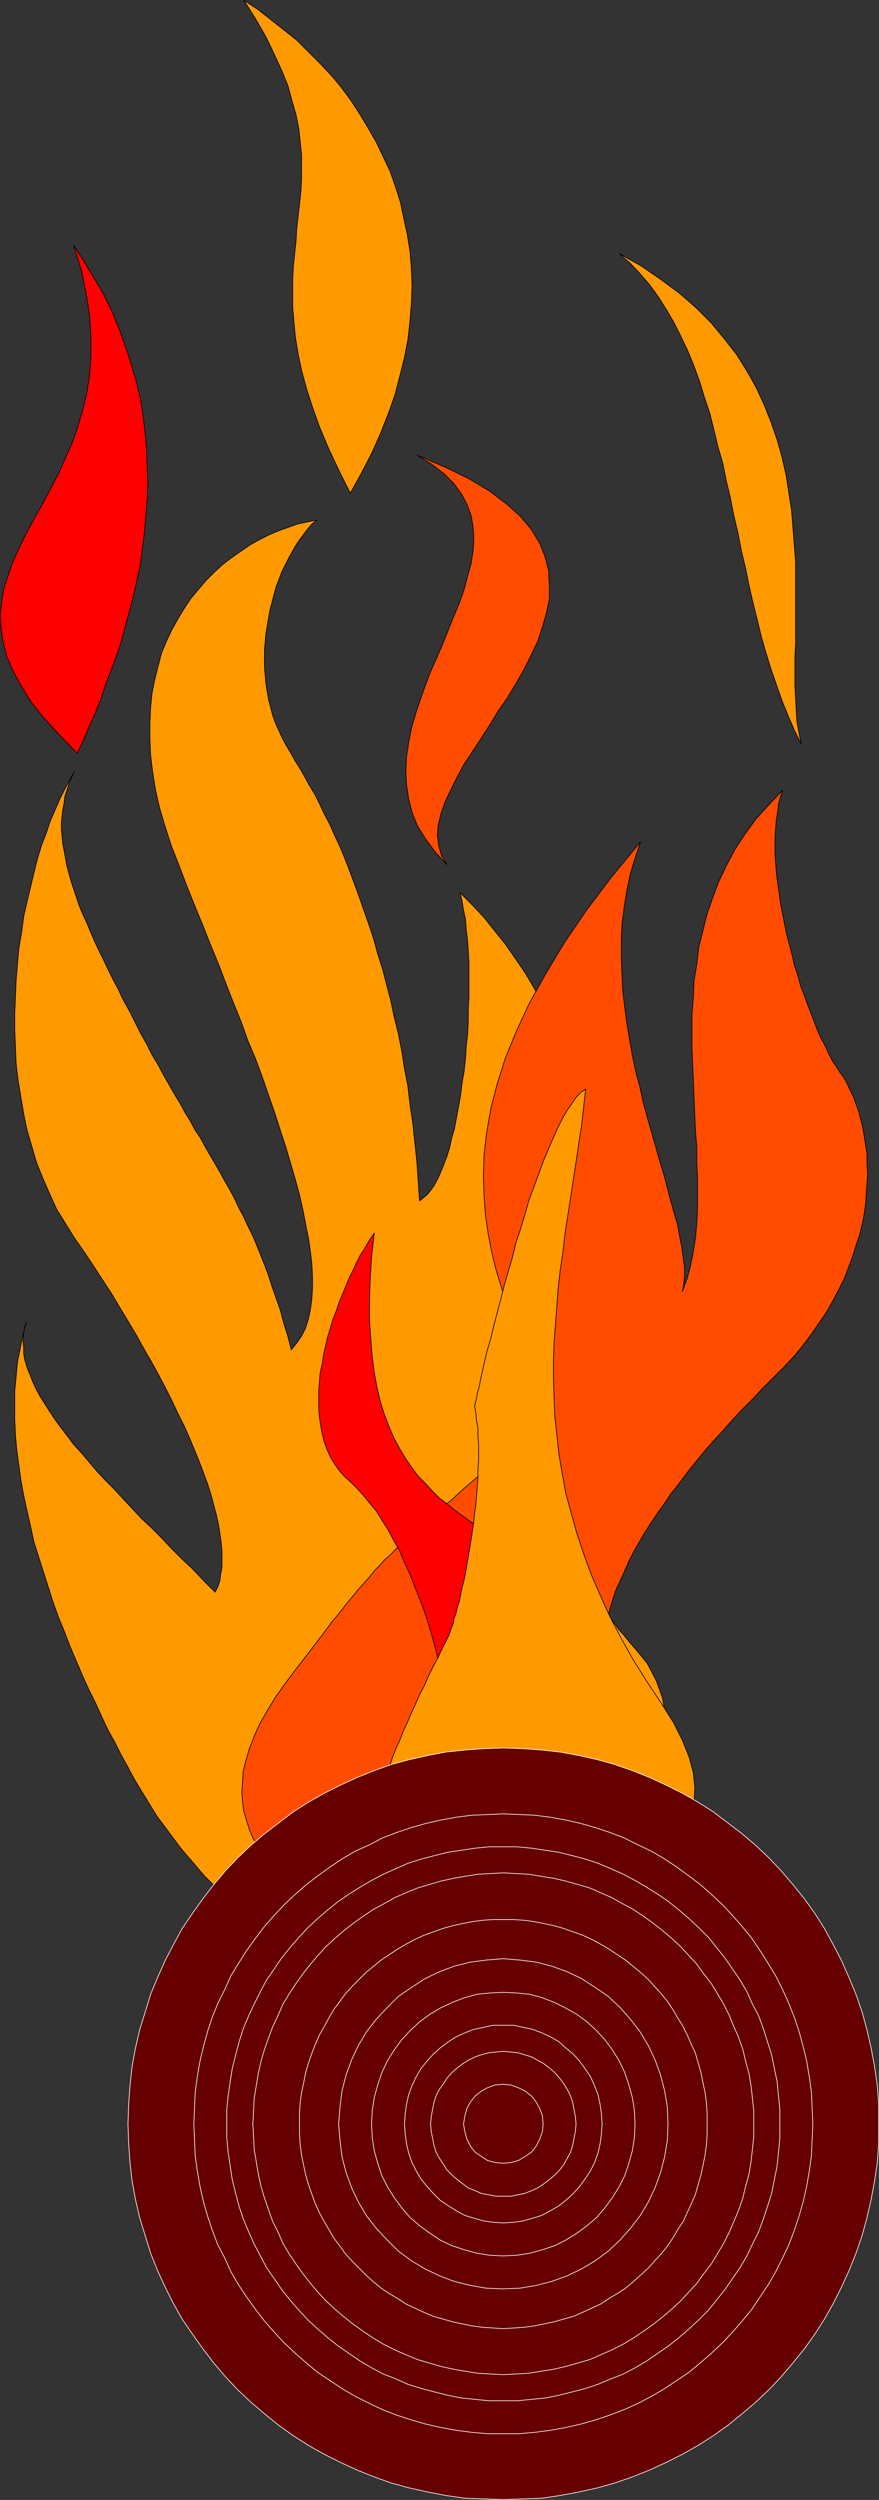
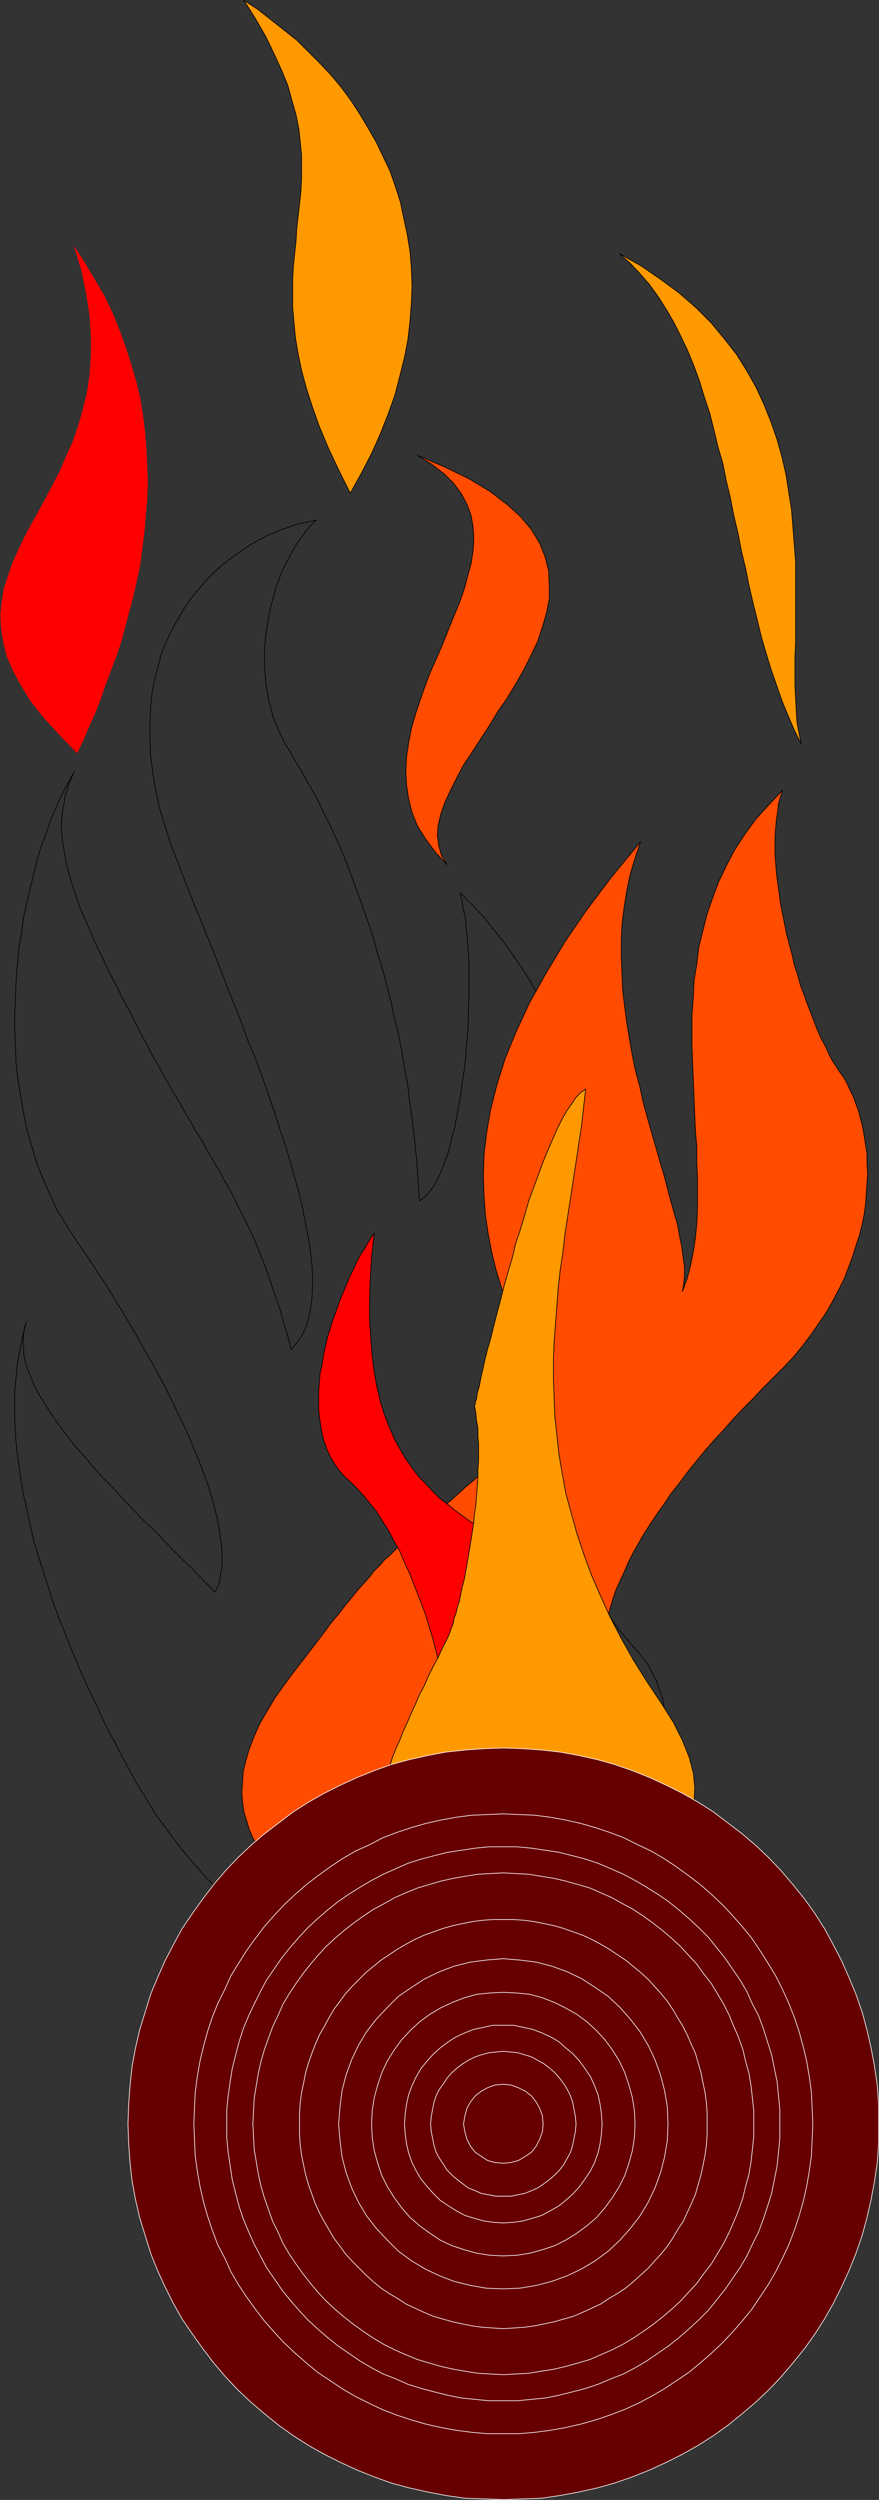
<svg xmlns="http://www.w3.org/2000/svg" xmlns:ns1="http://sodipodi.sourceforge.net/DTD/sodipodi-0.dtd" xmlns:ns2="http://www.inkscape.org/namespaces/inkscape" version="1.0" width="54.783mm" height="155.711mm" id="svg36" ns1:docname="Log on Fire.wmf">
  <rect width="100%" height="100%" fill="#333333" stroke="none" />
  <ns1:namedview id="namedview36" pagecolor="#ffffff" bordercolor="#000000" borderopacity="0.25" ns2:showpageshadow="2" ns2:pageopacity="0.0" ns2:pagecheckerboard="0" ns2:deskcolor="#d1d1d1" ns2:document-units="mm" />
  <defs id="defs1">
    <pattern id="WMFhbasepattern" patternUnits="userSpaceOnUse" width="6" height="6" x="0" y="0" />
  </defs>
-   <path style="fill:#ff9900;fill-opacity:1;fill-rule:evenodd;stroke:none" d="m 31.599,418.763 -1.455,-2.747 -1.616,-2.909 -1.455,-2.909 -1.616,-2.909 -1.455,-3.07 -1.455,-3.232 -1.616,-3.232 -1.455,-3.232 -1.455,-3.393 -1.455,-3.393 -1.293,-3.393 -1.455,-3.555 -1.293,-3.555 -1.131,-3.555 -1.131,-3.555 -1.131,-3.555 -1.131,-3.555 -0.808,-3.717 -0.808,-3.555 -0.808,-3.717 -0.647,-3.555 -0.485,-3.555 -0.485,-3.555 -0.323,-3.555 -0.162,-3.555 v -3.393 -3.393 l 0.323,-3.393 0.323,-3.393 0.647,-3.232 0.647,-3.232 0.808,-3.07 -0.485,1.454 -0.162,1.454 -0.162,1.616 0.162,1.454 v 1.616 l 0.323,1.616 0.485,1.616 0.647,1.616 0.647,1.616 0.808,1.778 0.97,1.778 1.131,1.778 1.131,1.778 1.293,1.939 1.293,1.778 1.616,2.101 1.455,1.939 1.778,1.939 1.778,2.101 1.778,2.101 1.94,2.101 2.101,2.101 2.101,2.262 2.101,2.262 2.263,2.424 2.425,2.262 2.425,2.424 2.263,2.424 2.586,2.585 2.586,2.424 2.586,2.747 2.586,2.585 0.647,-1.293 0.485,-1.454 0.162,-1.454 0.323,-1.616 v -1.939 -1.778 l -0.162,-1.939 -0.323,-2.262 -0.323,-2.101 -0.485,-2.262 -0.647,-2.424 -0.647,-2.424 -0.808,-2.585 -0.97,-2.585 -0.97,-2.585 -1.131,-2.747 -1.131,-2.747 -1.293,-2.909 -1.455,-2.909 -1.455,-3.07 -1.455,-2.909 -1.616,-3.07 -1.778,-3.232 -1.778,-3.07 -1.778,-3.232 -1.94,-3.232 -1.94,-3.232 -1.94,-3.232 -2.101,-3.232 -2.101,-3.232 -2.263,-3.393 -2.263,-3.232 -2.101,-3.393 -2.101,-3.393 -1.616,-3.555 -1.616,-3.717 -1.455,-3.555 -1.131,-3.878 -1.131,-3.878 -0.808,-3.878 -0.647,-3.878 -0.647,-3.878 -0.485,-4.04 -0.162,-3.878 -0.162,-4.04 v -3.878 l 0.162,-3.878 0.162,-3.878 0.323,-3.878 0.323,-3.717 0.647,-3.717 0.485,-3.717 0.808,-3.555 0.808,-3.393 0.808,-3.393 0.808,-3.232 0.97,-3.232 1.131,-2.909 0.97,-2.909 1.131,-2.585 1.131,-2.585 1.131,-2.262 1.131,-2.101 1.131,-2.101 -0.647,1.454 -0.647,1.454 -0.485,1.616 -0.485,1.454 -0.162,1.454 -0.323,1.616 -0.162,1.454 -0.162,1.616 v 1.616 l 0.162,1.616 0.162,1.778 0.323,1.616 0.323,1.778 0.323,1.778 0.485,1.778 0.485,1.778 0.647,1.939 0.647,1.939 0.647,1.939 0.808,1.939 0.97,2.101 0.808,1.939 0.97,2.262 0.97,2.101 1.131,2.262 1.131,2.424 1.131,2.262 1.293,2.424 1.131,2.424 1.455,2.585 1.293,2.585 1.293,2.585 1.455,2.585 1.293,2.585 1.455,2.424 1.293,2.424 1.293,2.262 1.293,2.262 1.293,2.101 1.131,2.101 1.293,2.101 1.131,2.101 1.293,1.939 1.131,2.101 1.131,1.939 1.131,1.939 1.131,1.939 1.131,2.101 1.131,1.939 1.131,2.101 0.97,2.101 1.131,2.101 0.97,2.101 1.131,2.262 0.97,2.262 0.97,2.424 0.97,2.424 0.97,2.585 0.808,2.585 0.97,2.747 0.97,2.747 0.808,3.07 0.97,3.07 0.808,3.232 1.293,-1.616 1.131,-1.616 0.97,-1.939 0.647,-2.101 0.485,-2.262 0.323,-2.424 0.162,-2.585 v -2.747 l -0.162,-2.909 -0.323,-2.909 -0.485,-3.232 -0.647,-3.232 -0.647,-3.393 -0.808,-3.555 -0.97,-3.555 -1.131,-3.878 -1.131,-3.878 -1.293,-3.878 -1.293,-4.04 -1.455,-4.201 -1.455,-4.201 -1.616,-4.363 -1.778,-4.201 -1.616,-4.525 -1.778,-4.363 -1.778,-4.525 -1.778,-4.686 -1.94,-4.686 -1.778,-4.525 -1.94,-4.686 -1.94,-4.848 -1.778,-4.686 -1.778,-4.525 -1.455,-4.525 -1.293,-4.363 -0.97,-4.363 -0.647,-4.04 -0.485,-4.04 -0.162,-3.717 v -3.717 l 0.162,-3.555 0.323,-3.393 0.647,-3.232 0.808,-3.232 0.808,-3.07 1.131,-2.747 1.293,-2.747 1.455,-2.585 1.455,-2.424 1.616,-2.424 1.778,-2.101 1.778,-2.101 1.94,-1.939 1.94,-1.778 2.101,-1.616 2.101,-1.454 2.101,-1.454 2.263,-1.293 2.263,-1.131 2.263,-0.97 2.263,-0.808 2.263,-0.808 2.263,-0.485 2.263,-0.485 -1.131,0.97 -0.97,1.131 -0.97,1.293 -0.97,1.293 -0.97,1.454 -0.808,1.454 -0.808,1.454 -0.808,1.616 -0.808,1.616 -0.647,1.778 -0.647,1.616 -0.485,1.778 -0.485,1.939 -0.485,1.778 -0.323,1.778 -0.323,1.939 -0.323,1.939 -0.162,1.939 -0.162,1.939 v 1.939 1.939 l 0.162,1.939 0.162,1.939 0.323,1.939 0.323,1.939 0.485,1.778 0.485,1.939 0.647,1.778 0.808,1.778 0.808,1.778 0.97,1.778 0.97,1.616 0.97,1.778 1.131,1.778 1.131,1.939 1.131,2.101 1.293,2.101 1.131,2.262 1.131,2.424 1.293,2.424 1.131,2.585 1.293,2.747 1.131,2.747 1.131,2.909 1.131,3.07 1.131,3.07 1.131,3.232 1.131,3.232 1.131,3.393 0.97,3.555 1.131,3.555 0.97,3.717 0.97,3.717 0.808,3.878 0.97,3.878 0.808,4.04 0.647,4.201 0.808,4.201 0.485,4.201 0.647,4.363 0.485,4.525 0.485,4.525 0.323,4.686 0.323,4.686 0.808,-0.646 0.97,-0.808 0.808,-0.97 0.808,-1.131 0.808,-1.454 0.808,-1.778 0.647,-1.616 0.808,-2.101 0.647,-2.101 0.485,-2.262 0.647,-2.262 0.485,-2.585 0.485,-2.585 0.485,-2.747 0.323,-2.747 0.485,-2.747 0.323,-2.909 0.162,-2.747 0.323,-2.909 0.162,-3.07 v -2.747 l 0.162,-2.909 v -2.909 -2.747 -2.747 l -0.162,-2.585 -0.162,-2.585 -0.323,-2.585 -0.162,-2.262 -0.485,-2.262 -0.323,-2.101 -0.485,-1.939 2.748,2.747 2.748,2.909 2.586,3.232 2.586,3.232 2.263,3.232 2.425,3.555 2.101,3.555 2.101,3.717 2.101,3.878 1.94,3.717 1.778,4.04 1.616,3.878 1.616,4.04 1.455,4.04 1.293,4.04 1.131,4.201 1.131,4.04 0.97,4.04 0.808,3.878 0.647,4.04 0.485,3.878 0.485,3.878 0.162,3.717 v 3.717 3.555 l -0.162,3.555 -0.485,3.393 -0.485,3.232 -0.808,3.07 -0.808,2.909 -1.131,2.747 -1.131,2.424 -1.293,2.585 -1.131,2.424 -0.97,2.424 -0.97,2.262 -0.647,2.424 -0.647,2.262 -0.485,2.424 -0.485,2.262 -0.323,2.262 -0.162,2.101 v 2.262 2.101 l 0.162,2.101 0.162,2.101 0.323,2.101 0.323,2.101 0.485,1.939 0.485,1.939 0.647,1.939 0.647,1.939 0.808,1.778 0.808,1.778 0.97,1.939 0.97,1.778 0.97,1.616 1.131,1.778 1.131,1.616 1.131,1.454 1.131,1.616 1.293,1.454 1.293,1.616 1.293,1.454 2.909,3.555 2.101,4.04 1.455,4.04 0.808,4.363 0.162,4.525 -0.485,4.525 -1.131,4.686 -1.616,4.686 -2.263,4.525 -2.586,4.525 -3.071,4.525 -3.556,4.201 -4.041,4.04 -4.202,3.555 -4.687,3.555 -4.849,3.07 -5.172,2.585 -5.334,2.262 -5.657,1.778 -5.819,1.131 -5.98,0.646 h -5.98 l -5.98,-0.646 -6.304,-1.293 -6.142,-2.101 -5.98,-3.07 -6.142,-3.717 -5.98,-4.686 -5.819,-5.656 -5.657,-6.625 -5.657,-7.595 z" id="path1" />
  <path style="fill:none;stroke:#000000;stroke-width:0.162px;stroke-linecap:round;stroke-linejoin:round;stroke-miterlimit:4;stroke-dasharray:none;stroke-opacity:1" d="m 31.599,418.763 v 0 l -1.455,-2.747 -1.616,-2.909 -1.455,-2.909 -1.616,-2.909 -1.455,-3.07 -1.455,-3.232 -1.616,-3.232 -1.455,-3.232 -1.455,-3.393 -1.455,-3.393 -1.293,-3.393 -1.455,-3.555 -1.293,-3.555 -1.131,-3.555 -1.131,-3.555 -1.131,-3.555 -1.131,-3.555 -0.808,-3.717 -0.808,-3.555 -0.808,-3.717 -0.647,-3.555 -0.485,-3.555 -0.485,-3.555 -0.323,-3.555 -0.162,-3.555 v -3.393 -3.393 l 0.323,-3.393 0.323,-3.393 0.647,-3.232 0.647,-3.232 0.808,-3.07 v 0 l -0.485,1.454 -0.162,1.454 -0.162,1.616 0.162,1.454 v 1.616 l 0.323,1.616 0.485,1.616 0.647,1.616 0.647,1.616 0.808,1.778 0.97,1.778 1.131,1.778 1.131,1.778 1.293,1.939 1.293,1.778 1.616,2.101 1.455,1.939 1.778,1.939 1.778,2.101 1.778,2.101 1.94,2.101 2.101,2.101 2.101,2.262 2.101,2.262 2.263,2.424 2.425,2.262 2.425,2.424 2.263,2.424 2.586,2.585 2.586,2.424 2.586,2.747 2.586,2.585 v 0 l 0.647,-1.293 0.485,-1.454 0.162,-1.454 0.323,-1.616 v -1.939 -1.778 l -0.162,-1.939 -0.323,-2.262 -0.323,-2.101 -0.485,-2.262 -0.647,-2.424 -0.647,-2.424 -0.808,-2.585 -0.97,-2.585 -0.97,-2.585 -1.131,-2.747 -1.131,-2.747 -1.293,-2.909 -1.455,-2.909 -1.455,-3.07 -1.455,-2.909 -1.616,-3.07 -1.778,-3.232 -1.778,-3.07 -1.778,-3.232 -1.94,-3.232 -1.94,-3.232 -1.94,-3.232 -2.101,-3.232 -2.101,-3.232 -2.263,-3.393 -2.263,-3.232 v 0 l -2.101,-3.393 -2.101,-3.393 -1.616,-3.555 -1.616,-3.717 -1.455,-3.555 -1.131,-3.878 -1.131,-3.878 -0.808,-3.878 -0.647,-3.878 -0.647,-3.878 -0.485,-4.04 -0.162,-3.878 -0.162,-4.04 v -3.878 l 0.162,-3.878 0.162,-3.878 0.323,-3.878 0.323,-3.717 0.647,-3.717 0.485,-3.717 0.808,-3.555 0.808,-3.393 0.808,-3.393 0.808,-3.232 0.97,-3.232 1.131,-2.909 0.97,-2.909 1.131,-2.585 1.131,-2.585 1.131,-2.262 1.131,-2.101 1.131,-2.101 v 0 l -0.647,1.454 -0.647,1.454 -0.485,1.616 -0.485,1.454 -0.162,1.454 -0.323,1.616 -0.162,1.454 -0.162,1.616 v 1.616 l 0.162,1.616 0.162,1.778 0.323,1.616 0.323,1.778 0.323,1.778 0.485,1.778 0.485,1.778 0.647,1.939 0.647,1.939 0.647,1.939 0.808,1.939 0.97,2.101 0.808,1.939 0.97,2.262 0.97,2.101 1.131,2.262 1.131,2.424 1.131,2.262 1.293,2.424 1.131,2.424 1.455,2.585 1.293,2.585 1.293,2.585 v 0 l 1.455,2.585 1.293,2.585 1.455,2.424 1.293,2.424 1.293,2.262 1.293,2.262 1.293,2.101 1.131,2.101 1.293,2.101 1.131,2.101 1.293,1.939 1.131,2.101 1.131,1.939 1.131,1.939 1.131,1.939 1.131,2.101 1.131,1.939 1.131,2.101 0.97,2.101 1.131,2.101 0.97,2.101 1.131,2.262 0.97,2.262 0.97,2.424 0.97,2.424 0.97,2.585 0.808,2.585 0.97,2.747 0.97,2.747 0.808,3.07 0.97,3.07 0.808,3.232 v 0 l 1.293,-1.616 1.131,-1.616 0.97,-1.939 0.647,-2.101 0.485,-2.262 0.323,-2.424 0.162,-2.585 v -2.747 l -0.162,-2.909 -0.323,-2.909 -0.485,-3.232 -0.647,-3.232 -0.647,-3.393 -0.808,-3.555 -0.97,-3.555 -1.131,-3.878 -1.131,-3.878 -1.293,-3.878 -1.293,-4.04 -1.455,-4.201 -1.455,-4.201 -1.616,-4.363 -1.778,-4.201 -1.616,-4.525 -1.778,-4.363 -1.778,-4.525 -1.778,-4.686 -1.94,-4.686 -1.778,-4.525 -1.94,-4.686 -1.94,-4.848 -1.778,-4.686 v 0 l -1.778,-4.525 -1.455,-4.525 -1.293,-4.363 -0.97,-4.363 -0.647,-4.04 -0.485,-4.04 -0.162,-3.717 v -3.717 l 0.162,-3.555 0.323,-3.393 0.647,-3.232 0.808,-3.232 0.808,-3.07 1.131,-2.747 1.293,-2.747 1.455,-2.585 1.455,-2.424 1.616,-2.424 1.778,-2.101 1.778,-2.101 1.94,-1.939 1.94,-1.778 2.101,-1.616 2.101,-1.454 2.101,-1.454 2.263,-1.293 2.263,-1.131 2.263,-0.97 2.263,-0.808 2.263,-0.808 2.263,-0.485 2.263,-0.485 v 0 l -1.131,0.97 -0.97,1.131 -0.97,1.293 -0.97,1.293 -0.97,1.454 -0.808,1.454 -0.808,1.454 -0.808,1.616 -0.808,1.616 -0.647,1.778 -0.647,1.616 -0.485,1.778 -0.485,1.939 -0.485,1.778 -0.323,1.778 -0.323,1.939 -0.323,1.939 -0.162,1.939 -0.162,1.939 v 1.939 1.939 l 0.162,1.939 0.162,1.939 0.323,1.939 0.323,1.939 0.485,1.778 0.485,1.939 0.647,1.778 0.808,1.778 0.808,1.778 0.97,1.778 0.97,1.616 v 0 l 0.97,1.778 1.131,1.778 1.131,1.939 1.131,2.101 1.293,2.101 1.131,2.262 1.131,2.424 1.293,2.424 1.131,2.585 1.293,2.747 1.131,2.747 1.131,2.909 1.131,3.07 1.131,3.07 1.131,3.232 1.131,3.232 1.131,3.393 0.97,3.555 1.131,3.555 0.97,3.717 0.97,3.717 0.808,3.878 0.97,3.878 0.808,4.04 0.647,4.201 0.808,4.201 0.485,4.201 0.647,4.363 0.485,4.525 0.485,4.525 0.323,4.686 0.323,4.686 v 0 l 0.808,-0.646 0.97,-0.808 0.808,-0.97 0.808,-1.131 0.808,-1.454 0.808,-1.778 0.647,-1.616 0.808,-2.101 0.647,-2.101 0.485,-2.262 0.647,-2.262 0.485,-2.585 0.485,-2.585 0.485,-2.747 0.323,-2.747 0.485,-2.747 0.323,-2.909 0.162,-2.747 0.323,-2.909 0.162,-3.07 v -2.747 l 0.162,-2.909 v -2.909 -2.747 -2.747 l -0.162,-2.585 -0.162,-2.585 -0.323,-2.585 -0.162,-2.262 -0.485,-2.262 -0.323,-2.101 -0.485,-1.939 v 0 l 2.748,2.747 2.748,2.909 2.586,3.232 2.586,3.232 2.263,3.232 2.425,3.555 2.101,3.555 2.101,3.717 2.101,3.878 1.94,3.717 1.778,4.04 1.616,3.878 1.616,4.04 1.455,4.04 1.293,4.04 1.131,4.201 1.131,4.04 0.97,4.04 0.808,3.878 0.647,4.04 0.485,3.878 0.485,3.878 0.162,3.717 v 3.717 3.555 l -0.162,3.555 -0.485,3.393 -0.485,3.232 -0.808,3.07 -0.808,2.909 -1.131,2.747 -1.131,2.424 v 0 l -1.293,2.585 -1.131,2.424 -0.97,2.424 -0.97,2.262 -0.647,2.424 -0.647,2.262 -0.485,2.424 -0.485,2.262 -0.323,2.262 -0.162,2.101 v 2.262 2.101 l 0.162,2.101 0.162,2.101 0.323,2.101 0.323,2.101 0.485,1.939 0.485,1.939 0.647,1.939 0.647,1.939 0.808,1.778 0.808,1.778 0.97,1.939 0.97,1.778 0.97,1.616 1.131,1.778 1.131,1.616 1.131,1.454 1.131,1.616 1.293,1.454 1.293,1.616 1.293,1.454 v 0 l 2.909,3.555 2.101,4.04 1.455,4.04 0.808,4.363 0.162,4.525 -0.485,4.525 -1.131,4.686 -1.616,4.686 -2.263,4.525 -2.586,4.525 -3.071,4.525 -3.556,4.201 -4.041,4.04 -4.202,3.555 -4.687,3.555 -4.849,3.07 -5.172,2.585 -5.334,2.262 -5.657,1.778 -5.819,1.131 -5.98,0.646 h -5.98 l -5.98,-0.646 -6.304,-1.293 -6.142,-2.101 -5.98,-3.07 -6.142,-3.717 -5.98,-4.686 -5.819,-5.656 -5.657,-6.625 -5.657,-7.595 -5.334,-8.726" id="path2" />
  <path style="fill:#ff4c00;fill-opacity:1;fill-rule:evenodd;stroke:none" d="m 184.343,186.072 -0.485,1.454 -0.485,1.616 -0.162,1.778 -0.323,1.939 -0.162,1.939 -0.162,1.939 v 2.262 2.101 l 0.162,2.262 0.162,2.262 0.323,2.424 0.323,2.262 0.323,2.424 0.485,2.424 0.485,2.424 0.485,2.424 0.647,2.424 0.647,2.424 0.485,2.262 0.808,2.424 0.647,2.424 0.808,2.101 0.808,2.262 0.808,2.101 0.808,2.101 0.808,2.101 0.808,1.778 0.97,1.778 0.808,1.778 0.808,1.616 0.97,1.454 0.808,1.293 0.97,1.293 0.808,1.454 0.647,1.454 0.808,1.616 0.647,1.778 0.647,1.778 0.485,1.939 0.485,1.939 0.323,1.939 0.323,2.101 0.323,2.101 v 2.262 l 0.162,2.262 -0.162,2.262 -0.162,2.424 -0.162,2.424 -0.323,2.424 -0.485,2.424 -0.647,2.585 -0.808,2.424 -0.808,2.585 -0.97,2.585 -0.97,2.585 -1.293,2.585 -1.455,2.747 -1.455,2.585 -1.778,2.585 -1.778,2.585 -1.94,2.585 -2.101,2.585 -2.425,2.585 -2.425,2.424 -2.586,2.585 -2.425,2.585 -2.425,2.424 -2.425,2.585 -2.263,2.585 -2.263,2.424 -2.101,2.424 -2.101,2.585 -1.94,2.424 -1.778,2.424 -1.94,2.424 -1.616,2.424 -1.616,2.262 -1.616,2.424 -1.455,2.262 -1.293,2.262 -1.293,2.262 -1.131,2.262 -0.97,2.262 -0.97,2.101 -0.97,2.101 -0.647,1.939 -0.647,2.101 -0.485,1.939 -0.323,1.939 -0.323,1.939 -0.162,1.778 v 1.778 1.616 l 0.323,1.616 0.323,1.616 0.485,1.454 0.485,1.454 0.485,1.616 0.485,1.293 0.323,1.454 0.323,1.454 0.323,1.454 0.162,1.293 0.323,1.454 v 1.454 l 0.162,1.293 v 1.454 1.454 l -0.162,1.293 -0.162,1.454 -0.162,1.293 -0.323,1.293 -0.323,1.454 -0.162,1.293 -0.485,1.454 -0.485,1.293 -0.485,1.454 -0.647,1.454 -0.647,1.293 -0.647,1.454 -0.808,1.454 -0.808,1.293 -0.808,1.454 -0.97,1.454 -0.97,1.454 -0.97,1.293 -1.131,1.616 -1.131,1.454 -1.293,1.454 -1.131,1.293 -1.455,1.293 -1.455,1.131 -1.616,1.131 -1.455,1.131 -1.616,0.97 -1.778,0.97 -1.616,0.808 -1.778,0.808 -1.778,0.646 -1.778,0.646 -1.778,0.646 -1.94,0.485 -1.778,0.485 -1.778,0.323 -1.778,0.485 -1.94,0.162 -1.616,0.323 -1.778,0.162 h -1.778 l -1.616,0.162 h -1.778 -1.455 l -1.616,-0.162 -1.455,-0.162 -1.455,-0.162 -1.293,-0.323 -1.293,-0.162 -1.293,-0.485 -0.97,-0.162 -0.97,-0.485 -1.131,-0.485 -1.131,-0.485 -1.293,-0.646 -1.293,-0.646 -1.455,-0.646 -1.455,-0.97 -1.455,-0.808 -1.616,-0.97 -1.616,-1.131 -1.616,-1.131 -1.455,-1.131 -1.616,-1.293 -1.455,-1.293 -1.293,-1.616 -1.455,-1.454 -1.131,-1.778 -1.131,-1.616 -1.131,-1.778 -0.808,-1.939 -0.647,-2.101 -0.647,-2.101 -0.323,-2.262 -0.162,-2.262 0.162,-2.424 0.162,-2.585 0.647,-2.585 0.808,-2.747 1.131,-2.909 1.293,-2.909 1.778,-3.07 1.94,-3.232 2.425,-3.393 2.425,-3.232 2.263,-2.909 2.101,-2.747 2.101,-2.747 1.778,-2.424 1.778,-2.101 1.616,-2.101 1.455,-1.778 1.455,-1.778 1.455,-1.616 1.293,-1.454 1.131,-1.454 1.293,-1.293 1.131,-1.293 1.293,-1.131 1.131,-1.131 1.131,-1.131 0.97,-0.97 1.293,-1.131 1.131,-0.97 1.293,-1.131 1.293,-1.131 1.293,-1.293 1.455,-1.131 1.616,-1.454 1.616,-1.293 1.616,-1.454 1.94,-1.778 1.94,-1.616 2.101,-1.939 2.263,-2.101 2.425,-2.262 2.101,-2.262 1.778,-2.424 1.293,-2.424 0.647,-2.424 0.323,-2.585 0.162,-2.585 -0.323,-2.747 -0.485,-2.747 -0.647,-3.07 -0.97,-2.909 -0.97,-3.232 -1.131,-3.232 -1.131,-3.555 -1.131,-3.555 -1.131,-3.717 -0.97,-4.04 -0.808,-4.201 -0.647,-4.363 -0.323,-4.525 -0.162,-4.848 0.162,-5.009 0.647,-5.333 0.97,-5.494 1.455,-5.656 1.94,-6.14 2.586,-6.302 3.071,-6.625 3.879,-6.948 4.364,-7.272 5.172,-7.595 5.98,-7.918 6.789,-8.241 -1.293,3.878 -1.131,3.717 -0.808,3.878 -0.647,4.04 -0.485,3.878 -0.162,3.878 v 3.878 l 0.162,4.04 0.162,3.878 0.485,3.878 0.485,3.717 0.647,3.878 0.647,3.717 0.808,3.878 0.97,3.555 0.808,3.717 0.97,3.555 0.97,3.393 0.97,3.393 0.97,3.393 0.97,3.232 0.808,3.07 0.808,3.07 0.808,2.909 0.808,2.747 0.485,2.747 0.485,2.424 0.323,2.424 0.323,2.262 v 2.101 l -0.162,1.939 -0.323,1.778 1.131,-3.07 0.808,-3.07 0.647,-3.232 0.485,-3.232 0.323,-3.393 0.162,-3.555 v -3.555 -3.555 l -0.162,-3.717 v -3.717 l -0.323,-3.717 -0.162,-3.878 -0.162,-3.878 -0.162,-3.878 -0.162,-3.878 -0.162,-4.04 v -3.878 -4.04 l 0.323,-3.878 0.162,-4.04 0.647,-3.878 0.485,-4.04 0.97,-3.878 0.97,-3.878 1.293,-3.717 1.455,-3.878 1.778,-3.717 1.94,-3.717 2.425,-3.717 2.586,-3.555 3.071,-3.393 z" id="path3" />
  <path style="fill:none;stroke:#000000;stroke-width:0.162px;stroke-linecap:round;stroke-linejoin:round;stroke-miterlimit:4;stroke-dasharray:none;stroke-opacity:1" d="m 184.343,186.072 v 0 l -0.485,1.454 -0.485,1.616 -0.162,1.778 -0.323,1.939 -0.162,1.939 -0.162,1.939 v 2.262 2.101 l 0.162,2.262 0.162,2.262 0.323,2.424 0.323,2.262 0.323,2.424 0.485,2.424 0.485,2.424 0.485,2.424 0.647,2.424 0.647,2.424 0.485,2.262 0.808,2.424 0.647,2.424 0.808,2.101 0.808,2.262 0.808,2.101 0.808,2.101 0.808,2.101 0.808,1.778 0.97,1.778 0.808,1.778 0.808,1.616 0.97,1.454 0.808,1.293 v 0 l 0.97,1.293 0.808,1.454 0.647,1.454 0.808,1.616 0.647,1.778 0.647,1.778 0.485,1.939 0.485,1.939 0.323,1.939 0.323,2.101 0.323,2.101 v 2.262 l 0.162,2.262 -0.162,2.262 -0.162,2.424 -0.162,2.424 -0.323,2.424 -0.485,2.424 -0.647,2.585 -0.808,2.424 -0.808,2.585 -0.97,2.585 -0.97,2.585 -1.293,2.585 -1.455,2.747 -1.455,2.585 -1.778,2.585 -1.778,2.585 -1.94,2.585 -2.101,2.585 -2.425,2.585 -2.425,2.424 v 0 l -2.586,2.585 -2.425,2.585 -2.425,2.424 -2.425,2.585 -2.263,2.585 -2.263,2.424 -2.101,2.424 -2.101,2.585 -1.94,2.424 -1.778,2.424 -1.94,2.424 -1.616,2.424 -1.616,2.262 -1.616,2.424 -1.455,2.262 -1.293,2.262 -1.293,2.262 -1.131,2.262 -0.97,2.262 -0.97,2.101 -0.97,2.101 -0.647,1.939 -0.647,2.101 -0.485,1.939 -0.323,1.939 -0.323,1.939 -0.162,1.778 v 1.778 1.616 l 0.323,1.616 0.323,1.616 0.485,1.454 v 0 l 0.485,1.454 0.485,1.616 0.485,1.293 0.323,1.454 0.323,1.454 0.323,1.454 0.162,1.293 0.323,1.454 v 1.454 l 0.162,1.293 v 1.454 1.454 l -0.162,1.293 -0.162,1.454 -0.162,1.293 -0.323,1.293 -0.323,1.454 -0.162,1.293 -0.485,1.454 -0.485,1.293 -0.485,1.454 -0.647,1.454 -0.647,1.293 -0.647,1.454 -0.808,1.454 -0.808,1.293 -0.808,1.454 -0.97,1.454 -0.97,1.454 -0.97,1.293 -1.131,1.616 -1.131,1.454 v 0 l -1.293,1.454 -1.131,1.293 -1.455,1.293 -1.455,1.131 -1.616,1.131 -1.455,1.131 -1.616,0.97 -1.778,0.97 -1.616,0.808 -1.778,0.808 -1.778,0.646 -1.778,0.646 -1.778,0.646 -1.94,0.485 -1.778,0.485 -1.778,0.323 -1.778,0.485 -1.94,0.162 -1.616,0.323 -1.778,0.162 h -1.778 l -1.616,0.162 h -1.778 -1.455 l -1.616,-0.162 -1.455,-0.162 -1.455,-0.162 -1.293,-0.323 -1.293,-0.162 -1.293,-0.485 -0.97,-0.162 -0.97,-0.485 v 0 l -1.131,-0.485 -1.131,-0.485 -1.293,-0.646 -1.293,-0.646 -1.455,-0.646 -1.455,-0.97 -1.455,-0.808 -1.616,-0.97 -1.616,-1.131 -1.616,-1.131 -1.455,-1.131 -1.616,-1.293 -1.455,-1.293 -1.293,-1.616 -1.455,-1.454 -1.131,-1.778 -1.131,-1.616 -1.131,-1.778 -0.808,-1.939 -0.647,-2.101 -0.647,-2.101 -0.323,-2.262 -0.162,-2.262 0.162,-2.424 0.162,-2.585 0.647,-2.585 0.808,-2.747 1.131,-2.909 1.293,-2.909 1.778,-3.07 1.94,-3.232 2.425,-3.393 v 0 l 2.425,-3.232 2.263,-2.909 2.101,-2.747 2.101,-2.747 1.778,-2.424 1.778,-2.101 1.616,-2.101 1.455,-1.778 1.455,-1.778 1.455,-1.616 1.293,-1.454 1.131,-1.454 1.293,-1.293 1.131,-1.293 1.293,-1.131 1.131,-1.131 1.131,-1.131 0.97,-0.97 1.293,-1.131 1.131,-0.97 1.293,-1.131 1.293,-1.131 1.293,-1.293 1.455,-1.131 1.616,-1.454 1.616,-1.293 1.616,-1.454 1.94,-1.778 1.94,-1.616 2.101,-1.939 2.263,-2.101 2.425,-2.262 v 0 l 2.101,-2.262 1.778,-2.424 1.293,-2.424 0.647,-2.424 0.323,-2.585 0.162,-2.585 -0.323,-2.747 -0.485,-2.747 -0.647,-3.07 -0.97,-2.909 -0.97,-3.232 -1.131,-3.232 -1.131,-3.555 -1.131,-3.555 -1.131,-3.717 -0.97,-4.04 -0.808,-4.201 -0.647,-4.363 -0.323,-4.525 -0.162,-4.848 0.162,-5.009 0.647,-5.333 0.97,-5.494 1.455,-5.656 1.94,-6.14 2.586,-6.302 3.071,-6.625 3.879,-6.948 4.364,-7.272 5.172,-7.595 5.98,-7.918 6.789,-8.241 v 0 l -1.293,3.878 -1.131,3.717 -0.808,3.878 -0.647,4.04 -0.485,3.878 -0.162,3.878 v 3.878 l 0.162,4.04 0.162,3.878 0.485,3.878 0.485,3.717 0.647,3.878 0.647,3.717 0.808,3.878 0.97,3.555 0.808,3.717 0.97,3.555 0.97,3.393 0.97,3.393 0.97,3.393 0.97,3.232 0.808,3.07 0.808,3.07 0.808,2.909 0.808,2.747 0.485,2.747 0.485,2.424 0.323,2.424 0.323,2.262 v 2.101 l -0.162,1.939 -0.323,1.778 v 0 l 1.131,-3.07 0.808,-3.07 0.647,-3.232 0.485,-3.232 0.323,-3.393 0.162,-3.555 v -3.555 -3.555 l -0.162,-3.717 v -3.717 l -0.323,-3.717 -0.162,-3.878 -0.162,-3.878 -0.162,-3.878 -0.162,-3.878 -0.162,-4.04 v -3.878 -4.04 l 0.323,-3.878 0.162,-4.04 0.647,-3.878 0.485,-4.04 0.97,-3.878 0.97,-3.878 1.293,-3.717 1.455,-3.878 1.778,-3.717 1.94,-3.717 2.425,-3.717 2.586,-3.555 3.071,-3.393 3.233,-3.393" id="path4" />
  <path style="fill:#ff0000;fill-opacity:1;fill-rule:evenodd;stroke:none" d="m 88.171,290.298 -0.808,1.131 -0.808,1.293 -0.808,1.454 -0.97,1.454 -0.808,1.616 -0.808,1.778 -0.808,1.616 -0.808,1.939 -0.808,1.939 -0.808,1.939 -0.647,1.939 -0.808,2.101 -0.647,2.101 -0.647,2.101 -0.485,2.101 -0.485,2.101 -0.323,2.262 -0.485,2.101 -0.162,2.101 -0.162,2.101 v 2.101 2.101 l 0.162,1.939 0.323,2.101 0.323,1.778 0.485,1.939 0.647,1.778 0.808,1.778 0.97,1.616 1.131,1.616 1.293,1.454 1.455,1.293 1.455,1.454 1.455,1.616 1.455,1.778 1.616,1.939 1.293,2.101 1.455,2.262 1.293,2.424 1.455,2.585 1.131,2.747 1.293,2.747 1.131,2.909 1.131,2.909 1.131,2.909 0.97,3.07 0.97,3.232 0.808,3.07 0.808,3.232 0.808,3.07 0.647,3.232 0.647,3.232 0.485,3.07 0.485,3.07 0.323,3.07 0.323,2.909 0.162,2.909 v 2.909 2.585 l -0.162,2.585 -0.162,2.585 -0.323,2.262 -0.485,2.262 -0.647,1.939 v 0 l -0.162,-0.323 -0.162,-0.323 -0.162,-0.485 -0.162,-0.323 -0.323,-0.485 -0.162,-0.162 -0.162,-0.162 h -0.162 v 0.162 l 0.162,0.646 0.162,0.808 0.323,1.131 0.485,1.616 0.808,2.262 0.808,2.585 1.293,2.909 1.778,2.747 2.101,2.585 2.425,2.424 2.586,2.262 2.909,1.778 2.909,1.778 3.071,1.293 3.071,0.97 2.909,0.485 2.909,0.162 2.586,-0.485 2.586,-0.808 1.94,-1.454 1.778,-1.939 1.293,-2.585 0.485,-1.454 0.485,-1.454 0.647,-1.454 0.647,-1.616 0.485,-1.454 0.647,-1.454 0.647,-1.454 0.647,-1.454 0.647,-1.616 0.647,-1.454 0.647,-1.454 0.647,-1.616 0.485,-1.454 0.647,-1.454 0.485,-1.454 0.647,-1.454 0.485,-1.454 0.323,-1.454 0.485,-1.454 0.323,-1.454 0.323,-1.293 0.323,-1.454 0.162,-1.293 0.162,-1.454 0.162,-1.293 v -1.293 -1.293 l -0.162,-1.293 -0.162,-1.131 -0.323,-1.293 -0.485,-1.131 -0.323,-1.131 -1.131,-2.262 -1.131,-2.424 -1.293,-2.424 -1.455,-2.424 -1.455,-2.424 -1.616,-2.424 -1.778,-2.585 -1.778,-2.424 -1.778,-2.585 -2.101,-2.424 -1.94,-2.424 -2.101,-2.424 -2.263,-2.262 -2.101,-2.262 -2.263,-2.101 -2.263,-2.101 -1.778,-1.454 -1.778,-1.293 -1.778,-1.454 -1.778,-1.131 -1.94,-1.293 -1.778,-1.293 -1.94,-1.131 -1.778,-1.293 -1.94,-1.131 -1.94,-1.454 -1.778,-1.293 -1.778,-1.454 -1.94,-1.454 -1.616,-1.616 -1.616,-1.778 -1.778,-1.778 -1.455,-1.939 -1.455,-2.101 -1.455,-2.424 -1.293,-2.424 -1.131,-2.585 -1.131,-2.909 -0.97,-3.07 -0.808,-3.393 -0.647,-3.555 -0.485,-3.717 -0.323,-4.04 -0.323,-4.525 v -4.686 l 0.162,-4.848 0.323,-5.332 z" id="path5" />
  <path style="fill:none;stroke:#000000;stroke-width:0.162px;stroke-linecap:round;stroke-linejoin:round;stroke-miterlimit:4;stroke-dasharray:none;stroke-opacity:1" d="m 88.171,290.298 v 0 l -0.808,1.131 -0.808,1.293 -0.808,1.454 -0.97,1.454 -0.808,1.616 -0.808,1.778 -0.808,1.616 -0.808,1.939 -0.808,1.939 -0.808,1.939 -0.647,1.939 -0.808,2.101 -0.647,2.101 -0.647,2.101 -0.485,2.101 -0.485,2.101 -0.323,2.262 -0.485,2.101 -0.162,2.101 -0.162,2.101 v 2.101 2.101 l 0.162,1.939 0.323,2.101 0.323,1.778 0.485,1.939 0.647,1.778 0.808,1.778 0.97,1.616 1.131,1.616 1.293,1.454 1.455,1.293 v 0 l 1.455,1.454 1.455,1.616 1.455,1.778 1.616,1.939 1.293,2.101 1.455,2.262 1.293,2.424 1.455,2.585 1.131,2.747 1.293,2.747 1.131,2.909 1.131,2.909 1.131,2.909 0.97,3.07 0.97,3.232 0.808,3.07 0.808,3.232 0.808,3.07 0.647,3.232 0.647,3.232 0.485,3.07 0.485,3.07 0.323,3.07 0.323,2.909 0.162,2.909 v 2.909 2.585 l -0.162,2.585 -0.162,2.585 -0.323,2.262 -0.485,2.262 -0.647,1.939 v 0 0 l -0.162,-0.323 -0.162,-0.323 -0.162,-0.485 -0.162,-0.323 -0.323,-0.485 -0.162,-0.162 -0.162,-0.162 h -0.162 v 0.162 l 0.162,0.646 0.162,0.808 0.323,1.131 0.485,1.616 0.808,2.262 0.808,2.585 v 0 l 1.293,2.909 1.778,2.747 2.101,2.585 2.425,2.424 2.586,2.262 2.909,1.778 2.909,1.778 3.071,1.293 3.071,0.97 2.909,0.485 2.909,0.162 2.586,-0.485 2.586,-0.808 1.94,-1.454 1.778,-1.939 1.293,-2.585 v 0 l 0.485,-1.454 0.485,-1.454 0.647,-1.454 0.647,-1.616 0.485,-1.454 0.647,-1.454 0.647,-1.454 0.647,-1.454 0.647,-1.616 0.647,-1.454 0.647,-1.454 0.647,-1.616 0.485,-1.454 0.647,-1.454 0.485,-1.454 0.647,-1.454 0.485,-1.454 0.323,-1.454 0.485,-1.454 0.323,-1.454 0.323,-1.293 0.323,-1.454 0.162,-1.293 0.162,-1.454 0.162,-1.293 v -1.293 -1.293 l -0.162,-1.293 -0.162,-1.131 -0.323,-1.293 -0.485,-1.131 -0.323,-1.131 v 0 l -1.131,-2.262 -1.131,-2.424 -1.293,-2.424 -1.455,-2.424 -1.455,-2.424 -1.616,-2.424 -1.778,-2.585 -1.778,-2.424 -1.778,-2.585 -2.101,-2.424 -1.94,-2.424 -2.101,-2.424 -2.263,-2.262 -2.101,-2.262 -2.263,-2.101 -2.263,-2.101 v 0 l -1.778,-1.454 -1.778,-1.293 -1.778,-1.454 -1.778,-1.131 -1.94,-1.293 -1.778,-1.293 -1.94,-1.131 -1.778,-1.293 -1.94,-1.131 -1.94,-1.454 -1.778,-1.293 -1.778,-1.454 -1.94,-1.454 -1.616,-1.616 -1.616,-1.778 -1.778,-1.778 -1.455,-1.939 -1.455,-2.101 -1.455,-2.424 -1.293,-2.424 -1.131,-2.585 -1.131,-2.909 -0.97,-3.07 -0.808,-3.393 -0.647,-3.555 -0.485,-3.717 -0.323,-4.04 -0.323,-4.525 v -4.686 l 0.162,-4.848 0.323,-5.332 0.647,-5.656" id="path6" />
  <path style="fill:#ff9900;fill-opacity:1;fill-rule:evenodd;stroke:none" d="m 111.77,330.858 0.323,1.778 0.162,1.778 0.323,1.778 v 1.939 l 0.162,1.778 v 2.101 1.939 l -0.162,1.939 v 2.101 l -0.162,2.101 -0.162,2.101 -0.162,2.101 -0.323,2.101 -0.162,1.939 -0.323,2.101 -0.323,2.101 -0.323,1.939 -0.323,1.939 -0.323,1.939 -0.323,1.778 -0.323,1.778 -0.485,1.778 -0.323,1.616 -0.323,1.616 -0.485,1.454 -0.323,1.454 -0.485,1.293 -0.162,1.131 -0.485,1.131 -0.323,0.97 -0.323,0.808 -0.323,0.646 -1.131,2.262 -0.97,2.101 -1.131,2.101 -1.131,2.262 -0.97,2.262 -1.131,2.101 -0.97,2.262 -0.97,2.101 -0.97,2.262 -0.97,2.101 -0.808,2.101 -0.97,2.101 -0.808,2.101 -0.647,2.101 -0.808,1.939 -0.485,2.101 -0.647,1.939 -0.323,1.939 -0.485,1.778 -0.162,1.939 -0.323,1.778 v 1.616 1.778 1.616 l 0.323,1.616 0.323,1.454 0.485,1.454 0.485,1.293 0.808,1.454 0.808,1.131 0.97,1.131 1.131,1.131 1.455,0.97 1.778,0.808 2.101,0.808 2.425,0.646 2.748,0.485 2.909,0.485 3.233,0.323 h 3.233 3.556 l 3.394,-0.162 3.718,-0.162 3.556,-0.485 3.718,-0.646 3.556,-0.808 3.556,-0.808 3.556,-1.131 3.233,-1.293 3.071,-1.454 2.909,-1.616 2.748,-1.939 2.425,-1.939 2.101,-2.262 1.778,-2.262 1.455,-2.747 0.97,-2.747 0.485,-3.07 0.162,-3.232 -0.323,-3.393 -0.97,-3.717 -1.616,-4.04 -2.101,-4.201 -2.748,-4.363 -3.556,-5.333 -3.233,-5.171 -2.909,-5.171 -2.586,-5.009 -2.263,-5.009 -2.101,-4.848 -1.778,-4.848 -1.616,-4.848 -1.293,-4.686 -1.293,-4.686 -0.808,-4.525 -0.808,-4.686 -0.485,-4.525 -0.485,-4.363 -0.162,-4.363 -0.162,-4.525 v -4.363 l 0.162,-4.363 0.323,-4.201 0.323,-4.201 0.323,-4.363 0.485,-4.201 0.647,-4.363 0.485,-4.201 0.647,-4.201 0.647,-4.201 0.647,-4.201 0.647,-4.201 0.647,-4.363 0.647,-4.201 0.485,-4.363 0.485,-4.201 -1.131,0.808 -1.131,1.131 -0.97,1.454 -1.131,1.616 -1.131,1.939 -1.131,2.262 -1.131,2.585 -1.131,2.585 -1.131,2.747 -1.131,3.07 -1.131,3.07 -1.131,3.07 -0.97,3.393 -0.97,3.232 -1.131,3.393 -0.808,3.393 -0.97,3.232 -0.97,3.393 -0.808,3.232 -0.808,3.07 -0.808,3.07 -0.647,2.747 -0.808,2.747 -0.647,2.585 -0.485,2.262 -0.485,2.101 -0.323,1.778 -0.485,1.616 -0.162,1.293 -0.323,0.97 v 0.485 z" id="path7" />
  <path style="fill:none;stroke:#000000;stroke-width:0.162px;stroke-linecap:round;stroke-linejoin:round;stroke-miterlimit:4;stroke-dasharray:none;stroke-opacity:1" d="m 111.77,330.858 v 0 l 0.323,1.778 0.162,1.778 0.323,1.778 v 1.939 l 0.162,1.778 v 2.101 1.939 l -0.162,1.939 v 2.101 l -0.162,2.101 -0.162,2.101 -0.162,2.101 -0.323,2.101 -0.162,1.939 -0.323,2.101 -0.323,2.101 -0.323,1.939 -0.323,1.939 -0.323,1.939 -0.323,1.778 -0.323,1.778 -0.485,1.778 -0.323,1.616 -0.323,1.616 -0.485,1.454 -0.323,1.454 -0.485,1.293 -0.162,1.131 -0.485,1.131 -0.323,0.97 -0.323,0.808 -0.323,0.646 v 0 l -1.131,2.262 -0.97,2.101 -1.131,2.101 -1.131,2.262 -0.97,2.262 -1.131,2.101 -0.97,2.262 -0.97,2.101 -0.97,2.262 -0.97,2.101 -0.808,2.101 -0.97,2.101 -0.808,2.101 -0.647,2.101 -0.808,1.939 -0.485,2.101 -0.647,1.939 -0.323,1.939 -0.485,1.778 -0.162,1.939 -0.323,1.778 v 1.616 1.778 1.616 l 0.323,1.616 0.323,1.454 0.485,1.454 0.485,1.293 0.808,1.454 0.808,1.131 0.97,1.131 1.131,1.131 v 0 l 1.455,0.97 1.778,0.808 2.101,0.808 2.425,0.646 2.748,0.485 2.909,0.485 3.233,0.323 h 3.233 3.556 l 3.394,-0.162 3.718,-0.162 3.556,-0.485 3.718,-0.646 3.556,-0.808 3.556,-0.808 3.556,-1.131 3.233,-1.293 3.071,-1.454 2.909,-1.616 2.748,-1.939 2.425,-1.939 2.101,-2.262 1.778,-2.262 1.455,-2.747 0.97,-2.747 0.485,-3.07 0.162,-3.232 -0.323,-3.393 -0.97,-3.717 -1.616,-4.04 -2.101,-4.201 -2.748,-4.363 v 0 l -3.556,-5.333 -3.233,-5.171 -2.909,-5.171 -2.586,-5.009 -2.263,-5.009 -2.101,-4.848 -1.778,-4.848 -1.616,-4.848 -1.293,-4.686 -1.293,-4.686 -0.808,-4.525 -0.808,-4.686 -0.485,-4.525 -0.485,-4.363 -0.162,-4.363 -0.162,-4.525 v -4.363 l 0.162,-4.363 0.323,-4.201 0.323,-4.201 0.323,-4.363 0.485,-4.201 0.647,-4.363 0.485,-4.201 0.647,-4.201 0.647,-4.201 0.647,-4.201 0.647,-4.201 0.647,-4.363 0.647,-4.201 0.485,-4.363 0.485,-4.201 v 0 l -1.131,0.808 -1.131,1.131 -0.97,1.454 -1.131,1.616 -1.131,1.939 -1.131,2.262 -1.131,2.585 -1.131,2.585 -1.131,2.747 -1.131,3.07 -1.131,3.07 -1.131,3.07 -0.97,3.393 -0.97,3.232 -1.131,3.393 -0.808,3.393 -0.97,3.232 -0.97,3.393 -0.808,3.232 -0.808,3.07 -0.808,3.07 -0.647,2.747 -0.808,2.747 -0.647,2.585 -0.485,2.262 -0.485,2.101 -0.323,1.778 -0.485,1.616 -0.162,1.293 -0.323,0.97 v 0.485 l -0.162,0.162" id="path8" />
  <path style="fill:#ff9900;fill-opacity:1;fill-rule:evenodd;stroke:none" d="m 82.514,116.103 -2.748,-5.494 -2.425,-5.171 -2.101,-5.009 -1.616,-4.525 -1.455,-4.525 -1.131,-4.201 -0.808,-3.878 -0.647,-3.878 -0.323,-3.555 -0.323,-3.555 v -3.232 -3.232 l 0.162,-3.07 0.323,-3.07 0.323,-3.07 0.162,-2.909 0.323,-2.747 0.323,-2.909 0.323,-2.909 0.162,-2.909 V 39.347 36.439 L 70.715,33.369 70.391,30.298 69.745,27.067 68.775,23.673 67.805,20.118 66.351,16.563 64.573,12.685 62.633,8.645 60.209,4.444 57.461,0.081 60.693,2.181 l 3.071,2.424 3.071,2.424 3.071,2.424 2.748,2.747 2.748,2.747 2.586,2.747 2.425,2.909 2.263,3.07 2.101,3.232 1.94,3.232 1.94,3.393 1.616,3.393 1.616,3.393 1.293,3.717 1.131,3.555 0.808,3.878 0.808,3.717 0.647,4.04 0.323,3.878 0.162,4.201 -0.162,4.04 -0.323,4.201 -0.485,4.363 -0.808,4.201 -1.131,4.525 -1.131,4.363 -1.616,4.525 -1.778,4.525 -2.101,4.686 -2.425,4.686 z" id="path9" />
  <path style="fill:none;stroke:#000000;stroke-width:0.162px;stroke-linecap:round;stroke-linejoin:round;stroke-miterlimit:4;stroke-dasharray:none;stroke-opacity:1" d="m 82.514,116.103 v 0 l -2.748,-5.494 -2.425,-5.171 -2.101,-5.009 -1.616,-4.525 -1.455,-4.525 -1.131,-4.201 -0.808,-3.878 -0.647,-3.878 -0.323,-3.555 -0.323,-3.555 v -3.232 -3.232 l 0.162,-3.07 0.323,-3.07 0.323,-3.07 0.162,-2.909 0.323,-2.747 0.323,-2.909 0.323,-2.909 0.162,-2.909 V 39.347 36.439 L 70.715,33.369 70.391,30.298 69.745,27.067 68.775,23.673 67.805,20.118 66.351,16.563 64.573,12.685 62.633,8.645 60.209,4.444 57.461,0.081 v 0 l 3.233,2.101 3.071,2.424 3.071,2.424 3.071,2.424 2.748,2.747 2.748,2.747 2.586,2.747 2.425,2.909 2.263,3.07 2.101,3.232 1.94,3.232 1.94,3.393 1.616,3.393 1.616,3.393 1.293,3.717 1.131,3.555 0.808,3.878 0.808,3.717 0.647,4.04 0.323,3.878 0.162,4.201 -0.162,4.04 -0.323,4.201 -0.485,4.363 -0.808,4.201 -1.131,4.525 -1.131,4.363 -1.616,4.525 -1.778,4.525 -2.101,4.686 -2.425,4.686 -2.586,4.686" id="path10" />
  <path style="fill:#ff0000;fill-opacity:1;fill-rule:evenodd;stroke:none" d="m 18.184,177.346 -4.202,-4.363 -3.718,-4.04 -3.071,-3.878 -2.263,-3.717 -1.94,-3.555 -1.455,-3.393 -0.808,-3.393 -0.485,-3.07 -0.162,-3.232 0.323,-3.07 0.485,-3.07 0.97,-2.909 0.97,-2.909 1.293,-2.909 1.455,-3.07 1.616,-3.07 1.616,-2.909 1.778,-3.232 1.616,-3.07 1.778,-3.393 1.455,-3.393 1.616,-3.555 1.293,-3.717 1.131,-3.878 0.97,-4.04 0.647,-4.201 0.323,-4.525 v -4.525 l -0.323,-5.009 -0.808,-5.171 -1.131,-5.494 -1.778,-5.817 2.586,4.04 2.425,4.04 2.263,3.878 1.94,4.04 1.616,4.04 1.455,4.04 1.293,4.04 1.131,3.878 0.97,4.04 0.647,4.04 0.485,4.04 0.323,3.878 0.162,3.878 0.162,4.04 -0.162,3.878 -0.323,3.878 -0.323,3.878 -0.485,3.717 -0.485,3.878 -0.808,3.717 -0.808,3.717 -0.97,3.555 -0.97,3.717 -0.97,3.555 -1.131,3.393 -1.293,3.393 -1.293,3.393 -1.131,3.393 -1.293,3.232 -1.455,3.232 -1.293,3.07 z" id="path11" />
-   <path style="fill:none;stroke:#000000;stroke-width:0.162px;stroke-linecap:round;stroke-linejoin:round;stroke-miterlimit:4;stroke-dasharray:none;stroke-opacity:1" d="m 18.184,177.346 v 0 l -4.202,-4.363 -3.718,-4.04 -3.071,-3.878 -2.263,-3.717 -1.94,-3.555 -1.455,-3.393 -0.808,-3.393 -0.485,-3.07 -0.162,-3.232 0.323,-3.07 0.485,-3.07 0.97,-2.909 0.97,-2.909 1.293,-2.909 1.455,-3.07 1.616,-3.07 1.616,-2.909 1.778,-3.232 1.616,-3.07 1.778,-3.393 1.455,-3.393 1.616,-3.555 1.293,-3.717 1.131,-3.878 0.97,-4.04 0.647,-4.201 0.323,-4.525 v -4.525 l -0.323,-5.009 -0.808,-5.171 -1.131,-5.494 -1.778,-5.817 v 0 l 2.586,4.04 2.425,4.04 2.263,3.878 1.94,4.04 1.616,4.04 1.455,4.04 1.293,4.04 1.131,3.878 0.97,4.04 0.647,4.04 0.485,4.04 0.323,3.878 0.162,3.878 0.162,4.04 -0.162,3.878 -0.323,3.878 -0.323,3.878 -0.485,3.717 -0.485,3.878 -0.808,3.717 -0.808,3.717 -0.97,3.555 -0.97,3.717 -0.97,3.555 -1.131,3.393 -1.293,3.393 -1.293,3.393 -1.131,3.393 -1.293,3.232 -1.455,3.232 -1.293,3.07 -1.455,3.07" id="path12" />
  <path style="fill:#ff4c00;fill-opacity:1;fill-rule:evenodd;stroke:none" d="m 98.354,107.216 6.465,2.747 5.657,2.747 4.849,2.909 4.041,3.07 3.233,2.909 2.586,3.07 1.94,3.232 1.293,3.232 0.808,3.232 0.162,3.232 v 3.393 l -0.647,3.232 -0.97,3.393 -1.131,3.393 -1.616,3.393 -1.616,3.232 -1.94,3.393 -1.94,3.232 -2.263,3.232 -1.94,3.232 -2.101,3.232 -2.101,3.232 -1.94,2.909 -1.616,3.07 -1.455,2.909 -1.293,2.747 -0.97,2.747 -0.647,2.747 -0.162,2.424 0.323,2.424 0.647,2.262 1.293,2.101 -2.748,-2.909 -2.263,-3.07 -1.94,-3.07 -1.293,-3.232 -0.808,-3.232 -0.485,-3.232 -0.162,-3.232 0.162,-3.393 0.485,-3.232 0.647,-3.393 0.97,-3.393 1.131,-3.393 1.131,-3.232 1.293,-3.393 1.455,-3.232 1.455,-3.393 1.293,-3.232 1.293,-3.232 1.293,-3.07 1.131,-3.232 0.808,-3.07 0.808,-2.909 0.485,-3.07 0.162,-2.909 -0.162,-2.747 -0.485,-2.747 -0.97,-2.585 -1.293,-2.424 -1.778,-2.424 -2.263,-2.262 -2.909,-2.262 z" id="path13" />
  <path style="fill:none;stroke:#000000;stroke-width:0.162px;stroke-linecap:round;stroke-linejoin:round;stroke-miterlimit:4;stroke-dasharray:none;stroke-opacity:1" d="m 98.354,107.216 v 0 l 6.465,2.747 5.657,2.747 4.849,2.909 4.041,3.07 3.233,2.909 2.586,3.07 1.94,3.232 1.293,3.232 0.808,3.232 0.162,3.232 v 3.393 l -0.647,3.232 -0.97,3.393 -1.131,3.393 -1.616,3.393 -1.616,3.232 -1.94,3.393 -1.94,3.232 -2.263,3.232 -1.94,3.232 -2.101,3.232 -2.101,3.232 -1.94,2.909 -1.616,3.07 -1.455,2.909 -1.293,2.747 -0.97,2.747 -0.647,2.747 -0.162,2.424 0.323,2.424 0.647,2.262 1.293,2.101 v 0 l -2.748,-2.909 -2.263,-3.07 -1.94,-3.07 -1.293,-3.232 -0.808,-3.232 -0.485,-3.232 -0.162,-3.232 0.162,-3.393 0.485,-3.232 0.647,-3.393 0.97,-3.393 1.131,-3.393 1.131,-3.232 1.293,-3.393 1.455,-3.232 1.455,-3.393 1.293,-3.232 1.293,-3.232 1.293,-3.07 1.131,-3.232 0.808,-3.07 0.808,-2.909 0.485,-3.07 0.162,-2.909 -0.162,-2.747 -0.485,-2.747 -0.97,-2.585 -1.293,-2.424 -1.778,-2.424 -2.263,-2.262 -2.909,-2.262 -3.394,-2.101" id="path14" />
  <path style="fill:#ff9900;fill-opacity:1;fill-rule:evenodd;stroke:none" d="m 145.874,59.708 5.172,2.909 4.687,3.232 4.364,3.232 3.879,3.393 3.556,3.555 3.071,3.717 2.909,3.717 2.425,3.878 2.263,4.04 1.778,3.878 1.616,4.04 1.455,4.201 1.131,4.04 0.97,4.201 0.647,4.201 0.647,4.04 0.323,4.04 0.323,4.201 0.323,4.04 v 3.878 3.878 3.878 3.717 3.717 l -0.162,3.393 v 3.393 3.232 l 0.162,3.07 0.162,3.07 0.162,2.585 0.485,2.585 0.485,2.424 -1.616,-3.232 -1.455,-3.393 -1.455,-3.555 -1.293,-3.717 -1.293,-3.717 -1.131,-3.717 -1.131,-3.878 -0.97,-4.04 -0.97,-3.878 -0.97,-4.201 -0.808,-4.04 -0.97,-4.04 -0.808,-4.201 -0.97,-4.04 -0.808,-4.201 -0.97,-4.04 -0.808,-4.04 -1.131,-3.878 -0.97,-4.04 -0.97,-3.878 -1.293,-3.878 -1.131,-3.717 -1.293,-3.555 -1.455,-3.555 -1.616,-3.393 -1.616,-3.232 -1.778,-3.07 -1.94,-3.07 -2.101,-2.909 -2.263,-2.585 -2.263,-2.424 z" id="path15" />
  <path style="fill:none;stroke:#000000;stroke-width:0.162px;stroke-linecap:round;stroke-linejoin:round;stroke-miterlimit:4;stroke-dasharray:none;stroke-opacity:1" d="m 145.874,59.708 v 0 l 5.172,2.909 4.687,3.232 4.364,3.232 3.879,3.393 3.556,3.555 3.071,3.717 2.909,3.717 2.425,3.878 2.263,4.04 1.778,3.878 1.616,4.04 1.455,4.201 1.131,4.04 0.97,4.201 0.647,4.201 0.647,4.04 0.323,4.04 0.323,4.201 0.323,4.04 v 3.878 3.878 3.878 3.717 3.717 l -0.162,3.393 v 3.393 3.232 l 0.162,3.07 0.162,3.07 0.162,2.585 0.485,2.585 0.485,2.424 v 0 l -1.616,-3.232 -1.455,-3.393 -1.455,-3.555 -1.293,-3.717 -1.293,-3.717 -1.131,-3.717 -1.131,-3.878 -0.97,-4.04 -0.97,-3.878 -0.97,-4.201 -0.808,-4.04 -0.97,-4.04 -0.808,-4.201 -0.97,-4.04 -0.808,-4.201 -0.97,-4.04 -0.808,-4.04 -1.131,-3.878 -0.97,-4.04 -0.97,-3.878 -1.293,-3.878 -1.131,-3.717 -1.293,-3.555 -1.455,-3.555 -1.616,-3.393 -1.616,-3.232 -1.778,-3.07 -1.94,-3.07 -2.101,-2.909 -2.263,-2.585 -2.263,-2.424 -2.586,-2.262" id="path16" />
  <path style="fill:#660000;fill-opacity:1;fill-rule:evenodd;stroke:none" d="m 118.558,588.434 4.526,-0.162 4.526,-0.162 4.364,-0.646 4.364,-0.808 4.364,-0.97 4.041,-1.131 4.202,-1.454 4.041,-1.616 3.879,-1.778 3.879,-1.939 3.718,-2.101 3.556,-2.262 3.394,-2.424 3.394,-2.747 3.233,-2.747 3.071,-2.909 2.909,-3.07 2.748,-3.232 2.748,-3.393 2.425,-3.393 2.263,-3.555 2.101,-3.717 1.94,-3.878 1.778,-3.878 1.616,-4.04 1.455,-4.201 1.131,-4.201 0.97,-4.201 0.808,-4.363 0.647,-4.363 0.323,-4.525 v -4.525 -4.686 l -0.323,-4.363 -0.647,-4.525 -0.808,-4.363 -0.97,-4.201 -1.131,-4.201 -1.455,-4.201 -1.616,-3.878 -1.778,-4.04 -1.94,-3.717 -2.101,-3.878 -2.263,-3.555 -2.425,-3.393 -2.748,-3.393 -2.748,-3.232 -2.909,-3.07 -3.071,-2.909 -3.233,-2.747 -3.394,-2.585 -3.394,-2.585 -3.556,-2.262 -3.718,-2.101 -3.879,-1.939 -3.879,-1.778 -4.041,-1.616 -4.202,-1.454 -4.041,-1.131 -4.364,-0.97 -4.364,-0.808 -4.364,-0.485 -4.526,-0.323 -4.526,-0.162 -4.526,0.162 -4.526,0.323 -4.526,0.485 -4.202,0.808 -4.364,0.97 -4.202,1.131 -4.041,1.454 -4.041,1.616 -3.879,1.778 -3.879,1.939 -3.718,2.101 -3.556,2.262 -3.394,2.585 -3.394,2.585 -3.233,2.747 -3.071,2.909 -2.909,3.07 -2.748,3.232 -2.586,3.393 -2.425,3.393 -2.425,3.555 -2.101,3.878 -1.94,3.717 -1.778,4.04 -1.616,3.878 -1.293,4.201 -1.293,4.201 -0.97,4.201 -0.808,4.363 -0.485,4.525 -0.323,4.363 -0.162,4.686 0.162,4.525 0.323,4.525 0.485,4.363 0.808,4.363 0.97,4.201 1.293,4.201 1.293,4.201 1.616,4.04 1.778,3.878 1.94,3.878 2.101,3.717 2.425,3.555 2.425,3.393 2.586,3.393 2.748,3.232 2.909,3.07 3.071,2.909 3.233,2.747 3.394,2.747 3.394,2.424 3.556,2.262 3.718,2.101 3.879,1.939 3.879,1.778 4.041,1.616 4.041,1.454 4.202,1.131 4.364,0.97 4.202,0.808 4.526,0.646 4.526,0.162 z" id="path17" />
  <path style="fill:none;stroke:#ffffff;stroke-width:0.162px;stroke-linecap:round;stroke-linejoin:round;stroke-miterlimit:4;stroke-dasharray:none;stroke-opacity:1" d="m 118.558,588.434 v 0 l 4.526,-0.162 4.526,-0.162 4.364,-0.646 4.364,-0.808 4.364,-0.97 4.041,-1.131 4.202,-1.454 4.041,-1.616 3.879,-1.778 3.879,-1.939 3.718,-2.101 3.556,-2.262 3.394,-2.424 3.394,-2.747 3.233,-2.747 3.071,-2.909 2.909,-3.07 2.748,-3.232 2.748,-3.393 2.425,-3.393 2.263,-3.555 2.101,-3.717 1.94,-3.878 1.778,-3.878 1.616,-4.04 1.455,-4.201 1.131,-4.201 0.97,-4.201 0.808,-4.363 0.647,-4.363 0.323,-4.525 v -4.525 0 -4.686 l -0.323,-4.363 -0.647,-4.525 -0.808,-4.363 -0.97,-4.201 -1.131,-4.201 -1.455,-4.201 -1.616,-3.878 -1.778,-4.04 -1.94,-3.717 -2.101,-3.878 -2.263,-3.555 -2.425,-3.393 -2.748,-3.393 -2.748,-3.232 -2.909,-3.07 -3.071,-2.909 -3.233,-2.747 -3.394,-2.585 -3.394,-2.585 -3.556,-2.262 -3.718,-2.101 -3.879,-1.939 -3.879,-1.778 -4.041,-1.616 -4.202,-1.454 -4.041,-1.131 -4.364,-0.97 -4.364,-0.808 -4.364,-0.485 -4.526,-0.323 -4.526,-0.162 v 0 l -4.526,0.162 -4.526,0.323 -4.526,0.485 -4.202,0.808 -4.364,0.97 -4.202,1.131 -4.041,1.454 -4.041,1.616 -3.879,1.778 -3.879,1.939 -3.718,2.101 -3.556,2.262 -3.394,2.585 -3.394,2.585 -3.233,2.747 -3.071,2.909 -2.909,3.07 -2.748,3.232 -2.586,3.393 -2.425,3.393 -2.425,3.555 -2.101,3.878 -1.94,3.717 -1.778,4.04 -1.616,3.878 -1.293,4.201 -1.293,4.201 -0.97,4.201 -0.808,4.363 -0.485,4.525 -0.323,4.363 -0.162,4.686 v 0 l 0.162,4.525 0.323,4.525 0.485,4.363 0.808,4.363 0.97,4.201 1.293,4.201 1.293,4.201 1.616,4.04 1.778,3.878 1.94,3.878 2.101,3.717 2.425,3.555 2.425,3.393 2.586,3.393 2.748,3.232 2.909,3.07 3.071,2.909 3.233,2.747 3.394,2.747 3.394,2.424 3.556,2.262 3.718,2.101 3.879,1.939 3.879,1.778 4.041,1.616 4.041,1.454 4.202,1.131 4.364,0.97 4.202,0.808 4.526,0.646 4.526,0.162 4.526,0.162" id="path18" />
  <path style="fill:#660000;fill-opacity:1;fill-rule:evenodd;stroke:none" d="m 118.558,572.921 h 3.718 l 3.718,-0.323 3.718,-0.485 3.556,-0.646 3.556,-0.808 3.394,-0.97 3.394,-1.131 3.394,-1.293 3.233,-1.454 3.071,-1.616 3.071,-1.778 2.909,-1.939 2.909,-1.939 2.748,-2.262 2.586,-2.262 2.586,-2.424 2.425,-2.585 2.263,-2.585 2.263,-2.747 1.94,-2.909 1.94,-2.909 1.778,-3.07 1.616,-3.232 1.455,-3.07 1.293,-3.393 1.131,-3.393 0.97,-3.393 0.808,-3.555 0.647,-3.717 0.485,-3.555 0.162,-3.717 0.162,-3.717 -0.162,-3.878 -0.162,-3.555 -0.485,-3.717 -0.647,-3.717 -0.808,-3.393 -0.97,-3.555 -1.131,-3.393 -1.293,-3.232 -1.455,-3.232 -1.616,-3.232 -1.778,-2.909 -1.94,-3.07 -1.94,-2.909 -2.263,-2.747 -2.263,-2.585 -2.425,-2.585 -2.586,-2.424 -2.586,-2.262 -2.748,-2.101 -2.909,-2.101 -2.909,-1.939 -3.071,-1.778 -3.071,-1.454 -3.233,-1.616 -3.394,-1.293 -3.394,-1.131 -3.394,-0.97 -3.556,-0.808 -3.556,-0.646 -3.718,-0.485 -3.718,-0.162 -3.718,-0.162 -3.718,0.162 -3.718,0.162 -3.718,0.485 -3.556,0.646 -3.556,0.808 -3.394,0.97 -3.394,1.131 -3.394,1.293 -3.071,1.616 -3.233,1.454 -3.071,1.778 -2.909,1.939 -2.909,2.101 -2.748,2.101 -2.586,2.262 -2.586,2.424 -2.425,2.585 -2.263,2.585 -2.101,2.747 -2.101,2.909 -1.94,3.07 -1.778,2.909 -1.455,3.232 -1.616,3.232 -1.293,3.232 -1.131,3.393 -0.97,3.555 -0.808,3.393 -0.647,3.717 -0.485,3.717 -0.162,3.555 -0.162,3.878 0.162,3.717 0.162,3.717 0.485,3.555 0.647,3.717 0.808,3.555 0.97,3.393 1.131,3.393 1.293,3.393 1.616,3.07 1.455,3.232 1.778,3.07 1.94,2.909 2.101,2.909 2.101,2.747 2.263,2.585 2.425,2.585 2.586,2.424 2.586,2.262 2.748,2.262 2.909,1.939 2.909,1.939 3.071,1.778 3.233,1.616 3.071,1.454 3.394,1.293 3.394,1.131 3.394,0.97 3.556,0.808 3.556,0.646 3.718,0.485 3.718,0.323 z" id="path19" />
  <path style="fill:none;stroke:#ffffff;stroke-width:0.162px;stroke-linecap:round;stroke-linejoin:round;stroke-miterlimit:4;stroke-dasharray:none;stroke-opacity:1" d="m 118.558,572.921 v 0 h 3.718 l 3.718,-0.323 3.718,-0.485 3.556,-0.646 3.556,-0.808 3.394,-0.97 3.394,-1.131 3.394,-1.293 3.233,-1.454 3.071,-1.616 3.071,-1.778 2.909,-1.939 2.909,-1.939 2.748,-2.262 2.586,-2.262 2.586,-2.424 2.425,-2.585 2.263,-2.585 2.263,-2.747 1.94,-2.909 1.94,-2.909 1.778,-3.07 1.616,-3.232 1.455,-3.07 1.293,-3.393 1.131,-3.393 0.97,-3.393 0.808,-3.555 0.647,-3.717 0.485,-3.555 0.162,-3.717 0.162,-3.717 v 0 l -0.162,-3.878 -0.162,-3.555 -0.485,-3.717 -0.647,-3.717 -0.808,-3.393 -0.97,-3.555 -1.131,-3.393 -1.293,-3.232 -1.455,-3.232 -1.616,-3.232 -1.778,-2.909 -1.94,-3.07 -1.94,-2.909 -2.263,-2.747 -2.263,-2.585 -2.425,-2.585 -2.586,-2.424 -2.586,-2.262 -2.748,-2.101 -2.909,-2.101 -2.909,-1.939 -3.071,-1.778 -3.071,-1.454 -3.233,-1.616 -3.394,-1.293 -3.394,-1.131 -3.394,-0.97 -3.556,-0.808 -3.556,-0.646 -3.718,-0.485 -3.718,-0.162 -3.718,-0.162 v 0 l -3.718,0.162 -3.718,0.162 -3.718,0.485 -3.556,0.646 -3.556,0.808 -3.394,0.97 -3.394,1.131 -3.394,1.293 -3.071,1.616 -3.233,1.454 -3.071,1.778 -2.909,1.939 -2.909,2.101 -2.748,2.101 -2.586,2.262 -2.586,2.424 -2.425,2.585 -2.263,2.585 -2.101,2.747 -2.101,2.909 -1.94,3.07 -1.778,2.909 -1.455,3.232 -1.616,3.232 -1.293,3.232 -1.131,3.393 -0.97,3.555 -0.808,3.393 -0.647,3.717 -0.485,3.717 -0.162,3.555 -0.162,3.878 v 0 l 0.162,3.717 0.162,3.717 0.485,3.555 0.647,3.717 0.808,3.555 0.97,3.393 1.131,3.393 1.293,3.393 1.616,3.07 1.455,3.232 1.778,3.07 1.94,2.909 2.101,2.909 2.101,2.747 2.263,2.585 2.425,2.585 2.586,2.424 2.586,2.262 2.748,2.262 2.909,1.939 2.909,1.939 3.071,1.778 3.233,1.616 3.071,1.454 3.394,1.293 3.394,1.131 3.394,0.97 3.556,0.808 3.556,0.646 3.718,0.485 3.718,0.323 h 3.718" id="path20" />
  <path style="fill:#660000;fill-opacity:1;fill-rule:evenodd;stroke:none" d="m 118.558,565.165 h 3.233 l 3.394,-0.323 3.233,-0.323 3.233,-0.646 3.233,-0.808 3.071,-0.808 2.909,-0.97 3.071,-1.293 2.909,-1.131 2.748,-1.454 2.748,-1.616 2.586,-1.778 2.586,-1.778 2.425,-1.939 2.425,-2.101 2.263,-2.101 2.263,-2.262 1.94,-2.424 1.94,-2.424 1.778,-2.585 1.778,-2.585 1.616,-2.747 1.293,-2.747 1.455,-2.909 1.131,-3.07 0.97,-2.909 0.97,-3.07 0.647,-3.232 0.647,-3.232 0.323,-3.232 0.323,-3.393 v -3.232 -3.393 l -0.323,-3.232 -0.323,-3.393 -0.647,-3.07 -0.647,-3.232 -0.97,-3.07 -0.97,-3.07 -1.131,-3.07 -1.455,-2.747 -1.293,-2.909 -1.616,-2.747 -1.778,-2.585 -1.778,-2.585 -1.94,-2.424 -1.94,-2.424 -2.263,-2.262 -2.263,-2.101 -2.425,-2.101 -2.425,-1.939 -2.586,-1.778 -2.586,-1.616 -2.748,-1.616 -2.748,-1.454 -2.909,-1.293 -3.071,-1.293 -2.909,-0.97 -3.071,-0.808 -3.233,-0.808 -3.233,-0.485 -3.233,-0.485 -3.394,-0.323 h -3.233 -3.394 l -3.233,0.323 -3.233,0.485 -3.233,0.485 -3.233,0.808 -3.071,0.808 -3.071,0.97 -2.909,1.293 -2.909,1.293 -2.748,1.454 -2.748,1.616 -2.586,1.616 -2.586,1.778 -2.425,1.939 -2.425,2.101 -2.263,2.101 -2.101,2.262 -2.101,2.424 -1.94,2.424 -1.778,2.585 -1.778,2.585 -1.455,2.747 -1.455,2.909 -1.293,2.747 -1.293,3.07 -0.97,3.07 -0.808,3.07 -0.808,3.232 -0.485,3.07 -0.485,3.393 -0.323,3.232 v 3.393 3.232 l 0.323,3.393 0.485,3.232 0.485,3.232 0.808,3.232 0.808,3.07 0.97,2.909 1.293,3.07 1.293,2.909 1.455,2.747 1.455,2.747 1.778,2.585 1.778,2.585 1.94,2.424 2.101,2.424 2.101,2.262 2.263,2.101 2.425,2.101 2.425,1.939 2.586,1.778 2.586,1.778 2.748,1.616 2.748,1.454 2.909,1.131 2.909,1.293 3.071,0.97 3.071,0.808 3.233,0.808 3.233,0.646 3.233,0.323 3.233,0.323 z" id="path21" />
  <path style="fill:none;stroke:#ffffff;stroke-width:0.162px;stroke-linecap:round;stroke-linejoin:round;stroke-miterlimit:4;stroke-dasharray:none;stroke-opacity:1" d="m 118.558,565.165 v 0 h 3.233 l 3.394,-0.323 3.233,-0.323 3.233,-0.646 3.233,-0.808 3.071,-0.808 2.909,-0.97 3.071,-1.293 2.909,-1.131 2.748,-1.454 2.748,-1.616 2.586,-1.778 2.586,-1.778 2.425,-1.939 2.425,-2.101 2.263,-2.101 2.263,-2.262 1.94,-2.424 1.94,-2.424 1.778,-2.585 1.778,-2.585 1.616,-2.747 1.293,-2.747 1.455,-2.909 1.131,-3.07 0.97,-2.909 0.97,-3.07 0.647,-3.232 0.647,-3.232 0.323,-3.232 0.323,-3.393 v -3.232 0 -3.393 l -0.323,-3.232 -0.323,-3.393 -0.647,-3.07 -0.647,-3.232 -0.97,-3.07 -0.97,-3.07 -1.131,-3.07 -1.455,-2.747 -1.293,-2.909 -1.616,-2.747 -1.778,-2.585 -1.778,-2.585 -1.94,-2.424 -1.94,-2.424 -2.263,-2.262 -2.263,-2.101 -2.425,-2.101 -2.425,-1.939 -2.586,-1.778 -2.586,-1.616 -2.748,-1.616 -2.748,-1.454 -2.909,-1.293 -3.071,-1.293 -2.909,-0.97 -3.071,-0.808 -3.233,-0.808 -3.233,-0.485 -3.233,-0.485 -3.394,-0.323 h -3.233 v 0 h -3.394 l -3.233,0.323 -3.233,0.485 -3.233,0.485 -3.233,0.808 -3.071,0.808 -3.071,0.97 -2.909,1.293 -2.909,1.293 -2.748,1.454 -2.748,1.616 -2.586,1.616 -2.586,1.778 -2.425,1.939 -2.425,2.101 -2.263,2.101 -2.101,2.262 -2.101,2.424 -1.94,2.424 -1.778,2.585 -1.778,2.585 -1.455,2.747 -1.455,2.909 -1.293,2.747 -1.293,3.07 -0.97,3.07 -0.808,3.07 -0.808,3.232 -0.485,3.07 -0.485,3.393 -0.323,3.232 v 3.393 0 3.232 l 0.323,3.393 0.485,3.232 0.485,3.232 0.808,3.232 0.808,3.07 0.97,2.909 1.293,3.07 1.293,2.909 1.455,2.747 1.455,2.747 1.778,2.585 1.778,2.585 1.94,2.424 2.101,2.424 2.101,2.262 2.263,2.101 2.425,2.101 2.425,1.939 2.586,1.778 2.586,1.778 2.748,1.616 2.748,1.454 2.909,1.131 2.909,1.293 3.071,0.97 3.071,0.808 3.233,0.808 3.233,0.646 3.233,0.323 3.233,0.323 h 3.394" id="path22" />
  <path style="fill:#660000;fill-opacity:1;fill-rule:evenodd;stroke:none" d="m 118.558,559.024 2.909,-0.162 3.071,-0.162 2.909,-0.485 3.071,-0.485 2.748,-0.646 2.909,-0.808 2.748,-0.808 2.586,-1.131 2.586,-1.131 2.586,-1.293 2.425,-1.454 2.425,-1.616 2.263,-1.616 2.263,-1.778 2.101,-1.778 2.101,-1.939 1.94,-2.101 1.94,-2.101 1.616,-2.262 1.778,-2.262 1.455,-2.424 1.455,-2.424 1.293,-2.585 1.131,-2.585 1.131,-2.747 0.97,-2.747 0.647,-2.747 0.808,-2.909 0.485,-2.909 0.323,-2.909 0.323,-3.07 v -2.909 -3.07 l -0.323,-3.07 -0.323,-2.909 -0.485,-2.909 -0.808,-2.909 -0.647,-2.747 -0.97,-2.747 -1.131,-2.585 -1.131,-2.747 -1.293,-2.585 -1.455,-2.424 -1.455,-2.424 -1.778,-2.262 -1.616,-2.262 -1.94,-2.101 -1.94,-2.101 -2.101,-1.939 -2.101,-1.778 -2.263,-1.778 -2.263,-1.616 -2.425,-1.616 -2.425,-1.293 -2.586,-1.454 -2.586,-1.131 -2.586,-1.131 -2.748,-0.808 -2.909,-0.808 -2.748,-0.646 -3.071,-0.485 -2.909,-0.485 -3.071,-0.162 -2.909,-0.162 -3.071,0.162 -2.909,0.162 -3.071,0.485 -2.748,0.485 -2.909,0.646 -2.748,0.808 -2.748,0.808 -2.748,1.131 -2.586,1.131 -2.586,1.454 -2.425,1.293 -2.425,1.616 -2.263,1.616 -2.263,1.778 -2.101,1.778 -2.101,1.939 -1.94,2.101 -1.778,2.101 -1.778,2.262 -1.616,2.262 -1.616,2.424 -1.455,2.424 -1.131,2.585 -1.293,2.747 -0.97,2.585 -0.97,2.747 -0.808,2.747 -0.647,2.909 -0.485,2.909 -0.485,2.909 -0.162,3.07 -0.162,3.07 0.162,2.909 0.162,3.07 0.485,2.909 0.485,2.909 0.647,2.909 0.808,2.747 0.97,2.747 0.97,2.747 1.293,2.585 1.131,2.585 1.455,2.424 1.616,2.424 1.616,2.262 1.778,2.262 1.778,2.101 1.94,2.101 2.101,1.939 2.101,1.778 2.263,1.778 2.263,1.616 2.425,1.616 2.425,1.454 2.586,1.293 2.586,1.131 2.748,1.131 2.748,0.808 2.748,0.808 2.909,0.646 2.748,0.485 3.071,0.485 2.909,0.162 z" id="path23" />
  <path style="fill:none;stroke:#ffffff;stroke-width:0.162px;stroke-linecap:round;stroke-linejoin:round;stroke-miterlimit:4;stroke-dasharray:none;stroke-opacity:1" d="m 118.558,559.024 v 0 l 2.909,-0.162 3.071,-0.162 2.909,-0.485 3.071,-0.485 2.748,-0.646 2.909,-0.808 2.748,-0.808 2.586,-1.131 2.586,-1.131 2.586,-1.293 2.425,-1.454 2.425,-1.616 2.263,-1.616 2.263,-1.778 2.101,-1.778 2.101,-1.939 1.94,-2.101 1.94,-2.101 1.616,-2.262 1.778,-2.262 1.455,-2.424 1.455,-2.424 1.293,-2.585 1.131,-2.585 1.131,-2.747 0.97,-2.747 0.647,-2.747 0.808,-2.909 0.485,-2.909 0.323,-2.909 0.323,-3.07 v -2.909 0 -3.07 l -0.323,-3.07 -0.323,-2.909 -0.485,-2.909 -0.808,-2.909 -0.647,-2.747 -0.97,-2.747 -1.131,-2.585 -1.131,-2.747 -1.293,-2.585 -1.455,-2.424 -1.455,-2.424 -1.778,-2.262 -1.616,-2.262 -1.94,-2.101 -1.94,-2.101 -2.101,-1.939 -2.101,-1.778 -2.263,-1.778 -2.263,-1.616 -2.425,-1.616 -2.425,-1.293 -2.586,-1.454 -2.586,-1.131 -2.586,-1.131 -2.748,-0.808 -2.909,-0.808 -2.748,-0.646 -3.071,-0.485 -2.909,-0.485 -3.071,-0.162 -2.909,-0.162 v 0 l -3.071,0.162 -2.909,0.162 -3.071,0.485 -2.748,0.485 -2.909,0.646 -2.748,0.808 -2.748,0.808 -2.748,1.131 -2.586,1.131 -2.586,1.454 -2.425,1.293 -2.425,1.616 -2.263,1.616 -2.263,1.778 -2.101,1.778 -2.101,1.939 -1.94,2.101 -1.778,2.101 -1.778,2.262 -1.616,2.262 -1.616,2.424 -1.455,2.424 -1.131,2.585 -1.293,2.747 -0.97,2.585 -0.97,2.747 -0.808,2.747 -0.647,2.909 -0.485,2.909 -0.485,2.909 -0.162,3.07 -0.162,3.07 v 0 l 0.162,2.909 0.162,3.07 0.485,2.909 0.485,2.909 0.647,2.909 0.808,2.747 0.97,2.747 0.97,2.747 1.293,2.585 1.131,2.585 1.455,2.424 1.616,2.424 1.616,2.262 1.778,2.262 1.778,2.101 1.94,2.101 2.101,1.939 2.101,1.778 2.263,1.778 2.263,1.616 2.425,1.616 2.425,1.454 2.586,1.293 2.586,1.131 2.748,1.131 2.748,0.808 2.748,0.808 2.909,0.646 2.748,0.485 3.071,0.485 2.909,0.162 3.071,0.162" id="path24" />
  <path style="fill:#660000;fill-opacity:1;fill-rule:evenodd;stroke:none" d="m 118.558,548.198 2.425,-0.162 2.425,-0.162 2.425,-0.323 2.425,-0.485 2.263,-0.485 2.263,-0.646 2.263,-0.646 2.263,-0.97 2.101,-0.97 2.101,-0.97 1.94,-1.293 1.94,-1.131 1.94,-1.293 1.778,-1.454 1.778,-1.616 1.778,-1.616 1.455,-1.616 1.616,-1.778 1.455,-1.778 1.293,-1.939 1.131,-1.939 1.293,-1.939 0.97,-2.101 0.97,-2.101 0.97,-2.262 0.647,-2.262 0.647,-2.262 0.485,-2.262 0.485,-2.424 0.323,-2.424 0.162,-2.424 v -2.424 -2.585 l -0.162,-2.424 -0.323,-2.424 -0.485,-2.262 -0.485,-2.424 -0.647,-2.262 -0.647,-2.262 -0.97,-2.101 -0.97,-2.262 -0.97,-1.939 -1.293,-2.101 -1.131,-1.939 -1.293,-1.939 -1.455,-1.778 -1.616,-1.778 -1.455,-1.616 -1.778,-1.616 -1.778,-1.454 -1.778,-1.454 -1.94,-1.293 -1.94,-1.293 -1.94,-1.131 -2.101,-1.131 -2.101,-0.97 -2.263,-0.808 -2.263,-0.808 -2.263,-0.646 -2.263,-0.485 -2.425,-0.485 -2.425,-0.323 -2.425,-0.162 h -2.425 -2.425 l -2.425,0.162 -2.425,0.323 -2.425,0.485 -2.263,0.485 -2.263,0.646 -2.263,0.808 -2.263,0.808 -2.101,0.97 -2.101,1.131 -1.94,1.131 -1.94,1.293 -1.94,1.293 -1.778,1.454 -1.778,1.454 -1.616,1.616 -1.616,1.616 -1.616,1.778 -1.293,1.778 -1.455,1.939 -1.131,1.939 -1.131,2.101 -1.131,1.939 -0.97,2.262 -0.808,2.101 -0.808,2.262 -0.647,2.262 -0.485,2.424 -0.485,2.262 -0.323,2.424 -0.162,2.424 v 2.585 2.424 l 0.162,2.424 0.323,2.424 0.485,2.424 0.485,2.262 0.647,2.262 0.808,2.262 0.808,2.262 0.97,2.101 1.131,2.101 1.131,1.939 1.131,1.939 1.455,1.939 1.293,1.778 1.616,1.778 1.616,1.616 1.616,1.616 1.778,1.616 1.778,1.454 1.94,1.293 1.94,1.131 1.94,1.293 2.101,0.97 2.101,0.97 2.263,0.97 2.263,0.646 2.263,0.646 2.263,0.485 2.425,0.485 2.425,0.323 2.425,0.162 z" id="path25" />
  <path style="fill:none;stroke:#ffffff;stroke-width:0.162px;stroke-linecap:round;stroke-linejoin:round;stroke-miterlimit:4;stroke-dasharray:none;stroke-opacity:1" d="m 118.558,548.198 v 0 l 2.425,-0.162 2.425,-0.162 2.425,-0.323 2.425,-0.485 2.263,-0.485 2.263,-0.646 2.263,-0.646 2.263,-0.97 2.101,-0.97 2.101,-0.97 1.94,-1.293 1.94,-1.131 1.94,-1.293 1.778,-1.454 1.778,-1.616 1.778,-1.616 1.455,-1.616 1.616,-1.778 1.455,-1.778 1.293,-1.939 1.131,-1.939 1.293,-1.939 0.97,-2.101 0.97,-2.101 0.97,-2.262 0.647,-2.262 0.647,-2.262 0.485,-2.262 0.485,-2.424 0.323,-2.424 0.162,-2.424 v -2.424 0 -2.585 l -0.162,-2.424 -0.323,-2.424 -0.485,-2.262 -0.485,-2.424 -0.647,-2.262 -0.647,-2.262 -0.97,-2.101 -0.97,-2.262 -0.97,-1.939 -1.293,-2.101 -1.131,-1.939 -1.293,-1.939 -1.455,-1.778 -1.616,-1.778 -1.455,-1.616 -1.778,-1.616 -1.778,-1.454 -1.778,-1.454 -1.94,-1.293 -1.94,-1.293 -1.94,-1.131 -2.101,-1.131 -2.101,-0.97 -2.263,-0.808 -2.263,-0.808 -2.263,-0.646 -2.263,-0.485 -2.425,-0.485 -2.425,-0.323 -2.425,-0.162 h -2.425 v 0 h -2.425 l -2.425,0.162 -2.425,0.323 -2.425,0.485 -2.263,0.485 -2.263,0.646 -2.263,0.808 -2.263,0.808 -2.101,0.97 -2.101,1.131 -1.94,1.131 -1.94,1.293 -1.94,1.293 -1.778,1.454 -1.778,1.454 -1.616,1.616 -1.616,1.616 -1.616,1.778 -1.293,1.778 -1.455,1.939 -1.131,1.939 -1.131,2.101 -1.131,1.939 -0.97,2.262 -0.808,2.101 -0.808,2.262 -0.647,2.262 -0.485,2.424 -0.485,2.262 -0.323,2.424 -0.162,2.424 v 2.585 0 2.424 l 0.162,2.424 0.323,2.424 0.485,2.424 0.485,2.262 0.647,2.262 0.808,2.262 0.808,2.262 0.97,2.101 1.131,2.101 1.131,1.939 1.131,1.939 1.455,1.939 1.293,1.778 1.616,1.778 1.616,1.616 1.616,1.616 1.778,1.616 1.778,1.454 1.94,1.293 1.94,1.131 1.94,1.293 2.101,0.97 2.101,0.97 2.263,0.97 2.263,0.646 2.263,0.646 2.263,0.485 2.425,0.485 2.425,0.323 2.425,0.162 2.425,0.162" id="path26" />
  <path style="fill:#660000;fill-opacity:1;fill-rule:evenodd;stroke:none" d="m 118.558,538.826 3.879,-0.162 3.879,-0.646 3.718,-0.97 3.556,-1.293 3.394,-1.616 3.233,-1.939 3.071,-2.262 2.748,-2.585 2.425,-2.747 2.263,-2.909 1.94,-3.232 1.616,-3.393 1.293,-3.555 0.97,-3.717 0.647,-3.878 0.162,-3.878 -0.162,-4.04 -0.647,-3.878 -0.97,-3.717 -1.293,-3.555 -1.616,-3.393 -1.94,-3.232 -2.263,-2.909 -2.425,-2.747 -2.748,-2.585 -3.071,-2.101 -3.233,-2.101 -3.394,-1.616 -3.556,-1.293 -3.718,-0.97 -3.879,-0.485 -3.879,-0.323 -4.041,0.323 -3.718,0.485 -3.879,0.97 -3.394,1.293 -3.394,1.616 -3.233,2.101 -3.071,2.101 -2.586,2.585 -2.586,2.747 -2.263,2.909 -1.94,3.232 -1.616,3.393 -1.293,3.555 -0.97,3.717 -0.485,3.878 -0.323,4.04 0.323,3.878 0.485,3.878 0.97,3.717 1.293,3.555 1.616,3.393 1.94,3.232 2.263,2.909 2.586,2.747 2.586,2.585 3.071,2.262 3.233,1.939 3.394,1.616 3.394,1.293 3.879,0.97 3.718,0.646 z" id="path27" />
  <path style="fill:none;stroke:#ffffff;stroke-width:0.162px;stroke-linecap:round;stroke-linejoin:round;stroke-miterlimit:4;stroke-dasharray:none;stroke-opacity:1" d="m 118.558,538.826 v 0 l 3.879,-0.162 3.879,-0.646 3.718,-0.97 3.556,-1.293 3.394,-1.616 3.233,-1.939 3.071,-2.262 2.748,-2.585 2.425,-2.747 2.263,-2.909 1.94,-3.232 1.616,-3.393 1.293,-3.555 0.97,-3.717 0.647,-3.878 0.162,-3.878 v 0 l -0.162,-4.04 -0.647,-3.878 -0.97,-3.717 -1.293,-3.555 -1.616,-3.393 -1.94,-3.232 -2.263,-2.909 -2.425,-2.747 -2.748,-2.585 -3.071,-2.101 -3.233,-2.101 -3.394,-1.616 -3.556,-1.293 -3.718,-0.97 -3.879,-0.485 -3.879,-0.323 v 0 l -4.041,0.323 -3.718,0.485 -3.879,0.97 -3.394,1.293 -3.394,1.616 -3.233,2.101 -3.071,2.101 -2.586,2.585 -2.586,2.747 -2.263,2.909 -1.94,3.232 -1.616,3.393 -1.293,3.555 -0.97,3.717 -0.485,3.878 -0.323,4.04 v 0 l 0.323,3.878 0.485,3.878 0.97,3.717 1.293,3.555 1.616,3.393 1.94,3.232 2.263,2.909 2.586,2.747 2.586,2.585 3.071,2.262 3.233,1.939 3.394,1.616 3.394,1.293 3.879,0.97 3.718,0.646 4.041,0.162" id="path28" />
  <path style="fill:#660000;fill-opacity:1;fill-rule:evenodd;stroke:none" d="m 118.558,531.069 3.233,-0.162 3.071,-0.485 2.909,-0.808 2.909,-0.97 2.586,-1.293 2.586,-1.616 2.425,-1.778 2.263,-1.939 1.94,-2.262 1.778,-2.424 1.616,-2.585 1.293,-2.585 0.97,-2.909 0.808,-2.909 0.485,-3.07 0.162,-3.232 -0.162,-3.232 -0.485,-3.07 -0.808,-2.909 -0.97,-2.909 -1.293,-2.747 -1.616,-2.585 -1.778,-2.424 -1.94,-2.101 -2.263,-2.101 -2.425,-1.778 -2.586,-1.454 -2.586,-1.293 -2.909,-1.131 -2.909,-0.808 -3.071,-0.323 -3.233,-0.162 -3.233,0.162 -3.071,0.323 -2.909,0.808 -2.909,1.131 -2.748,1.293 -2.425,1.454 -2.425,1.778 -2.263,2.101 -1.94,2.101 -1.778,2.424 -1.616,2.585 -1.293,2.747 -0.97,2.909 -0.808,2.909 -0.485,3.07 -0.162,3.232 0.162,3.232 0.485,3.07 0.808,2.909 0.97,2.909 1.293,2.585 1.616,2.585 1.778,2.424 1.94,2.262 2.263,1.939 2.425,1.778 2.425,1.616 2.748,1.293 2.909,0.97 2.909,0.808 3.071,0.485 z" id="path29" />
  <path style="fill:none;stroke:#ffffff;stroke-width:0.162px;stroke-linecap:round;stroke-linejoin:round;stroke-miterlimit:4;stroke-dasharray:none;stroke-opacity:1" d="m 118.558,531.069 v 0 l 3.233,-0.162 3.071,-0.485 2.909,-0.808 2.909,-0.97 2.586,-1.293 2.586,-1.616 2.425,-1.778 2.263,-1.939 1.94,-2.262 1.778,-2.424 1.616,-2.585 1.293,-2.585 0.97,-2.909 0.808,-2.909 0.485,-3.07 0.162,-3.232 v 0 l -0.162,-3.232 -0.485,-3.07 -0.808,-2.909 -0.97,-2.909 -1.293,-2.747 -1.616,-2.585 -1.778,-2.424 -1.94,-2.101 -2.263,-2.101 -2.425,-1.778 -2.586,-1.454 -2.586,-1.293 -2.909,-1.131 -2.909,-0.808 -3.071,-0.323 -3.233,-0.162 v 0 l -3.233,0.162 -3.071,0.323 -2.909,0.808 -2.909,1.131 -2.748,1.293 -2.425,1.454 -2.425,1.778 -2.263,2.101 -1.94,2.101 -1.778,2.424 -1.616,2.585 -1.293,2.747 -0.97,2.909 -0.808,2.909 -0.485,3.07 -0.162,3.232 v 0 l 0.162,3.232 0.485,3.07 0.808,2.909 0.97,2.909 1.293,2.585 1.616,2.585 1.778,2.424 1.94,2.262 2.263,1.939 2.425,1.778 2.425,1.616 2.748,1.293 2.909,0.97 2.909,0.808 3.071,0.485 3.233,0.162" id="path30" />
  <path style="fill:#660000;fill-opacity:1;fill-rule:evenodd;stroke:none" d="m 118.558,523.313 2.425,-0.162 2.263,-0.323 2.263,-0.646 2.101,-0.646 2.101,-1.131 1.94,-1.131 1.616,-1.293 1.778,-1.616 1.455,-1.616 1.293,-1.778 1.293,-1.939 0.97,-1.939 0.808,-2.262 0.485,-2.101 0.323,-2.424 0.162,-2.262 -0.162,-2.424 -0.323,-2.262 -0.485,-2.262 -0.808,-2.101 -0.97,-2.101 -1.293,-1.939 -1.293,-1.778 -1.455,-1.616 -1.778,-1.454 -1.616,-1.454 -1.94,-1.131 -2.101,-0.97 -2.101,-0.808 -2.263,-0.485 -2.263,-0.485 h -2.425 -2.425 l -2.263,0.485 -2.263,0.485 -2.101,0.808 -2.101,0.97 -1.778,1.131 -1.94,1.454 -1.616,1.454 -1.455,1.616 -1.455,1.778 -1.131,1.939 -0.97,2.101 -0.808,2.101 -0.485,2.262 -0.323,2.262 -0.162,2.424 0.162,2.262 0.323,2.424 0.485,2.101 0.808,2.262 0.97,1.939 1.131,1.939 1.455,1.778 1.455,1.616 1.616,1.616 1.94,1.293 1.778,1.131 2.101,1.131 2.101,0.646 2.263,0.646 2.263,0.323 z" id="path31" />
  <path style="fill:none;stroke:#ffffff;stroke-width:0.162px;stroke-linecap:round;stroke-linejoin:round;stroke-miterlimit:4;stroke-dasharray:none;stroke-opacity:1" d="m 118.558,523.313 v 0 l 2.425,-0.162 2.263,-0.323 2.263,-0.646 2.101,-0.646 2.101,-1.131 1.94,-1.131 1.616,-1.293 1.778,-1.616 1.455,-1.616 1.293,-1.778 1.293,-1.939 0.97,-1.939 0.808,-2.262 0.485,-2.101 0.323,-2.424 0.162,-2.262 v 0 l -0.162,-2.424 -0.323,-2.262 -0.485,-2.262 -0.808,-2.101 -0.97,-2.101 -1.293,-1.939 -1.293,-1.778 -1.455,-1.616 -1.778,-1.454 -1.616,-1.454 -1.94,-1.131 -2.101,-0.97 -2.101,-0.808 -2.263,-0.485 -2.263,-0.485 h -2.425 v 0 h -2.425 l -2.263,0.485 -2.263,0.485 -2.101,0.808 -2.101,0.97 -1.778,1.131 -1.94,1.454 -1.616,1.454 -1.455,1.616 -1.455,1.778 -1.131,1.939 -0.97,2.101 -0.808,2.101 -0.485,2.262 -0.323,2.262 -0.162,2.424 v 0 l 0.162,2.262 0.323,2.424 0.485,2.101 0.808,2.262 0.97,1.939 1.131,1.939 1.455,1.778 1.455,1.616 1.616,1.616 1.94,1.293 1.778,1.131 2.101,1.131 2.101,0.646 2.263,0.646 2.263,0.323 2.425,0.162" id="path32" />
  <path style="fill:#660000;fill-opacity:1;fill-rule:evenodd;stroke:none" d="m 118.558,517.011 h 1.778 l 1.616,-0.323 1.616,-0.323 1.616,-0.646 1.455,-0.646 1.455,-0.97 1.293,-0.97 1.293,-1.131 1.131,-1.131 0.97,-1.293 0.808,-1.454 0.808,-1.454 0.485,-1.616 0.323,-1.616 0.323,-1.616 0.162,-1.778 -0.162,-1.778 -0.323,-1.778 -0.323,-1.616 -0.485,-1.454 -0.808,-1.616 -0.808,-1.293 -0.97,-1.293 -1.131,-1.293 -1.293,-1.131 -1.293,-0.97 -1.455,-0.808 -1.455,-0.808 -1.616,-0.485 -1.616,-0.485 -1.616,-0.162 -1.778,-0.162 -1.778,0.162 -1.616,0.162 -1.778,0.485 -1.455,0.485 -1.616,0.808 -1.293,0.808 -1.293,0.97 -1.293,1.131 -1.131,1.293 -0.808,1.293 -0.97,1.293 -0.808,1.616 -0.485,1.454 -0.323,1.616 -0.323,1.778 -0.162,1.778 0.162,1.778 0.323,1.616 0.323,1.616 0.485,1.616 0.808,1.454 0.97,1.454 0.808,1.293 1.131,1.131 1.293,1.131 1.293,0.97 1.293,0.97 1.616,0.646 1.455,0.646 1.778,0.323 1.616,0.323 z" id="path33" />
  <path style="fill:none;stroke:#ffffff;stroke-width:0.162px;stroke-linecap:round;stroke-linejoin:round;stroke-miterlimit:4;stroke-dasharray:none;stroke-opacity:1" d="m 118.558,517.011 v 0 h 1.778 l 1.616,-0.323 1.616,-0.323 1.616,-0.646 1.455,-0.646 1.455,-0.97 1.293,-0.97 1.293,-1.131 1.131,-1.131 0.97,-1.293 0.808,-1.454 0.808,-1.454 0.485,-1.616 0.323,-1.616 0.323,-1.616 0.162,-1.778 v 0 l -0.162,-1.778 -0.323,-1.778 -0.323,-1.616 -0.485,-1.454 -0.808,-1.616 -0.808,-1.293 -0.97,-1.293 -1.131,-1.293 -1.293,-1.131 -1.293,-0.97 -1.455,-0.808 -1.455,-0.808 -1.616,-0.485 -1.616,-0.485 -1.616,-0.162 -1.778,-0.162 v 0 l -1.778,0.162 -1.616,0.162 -1.778,0.485 -1.455,0.485 -1.616,0.808 -1.293,0.808 -1.293,0.97 -1.293,1.131 -1.131,1.293 -0.808,1.293 -0.97,1.293 -0.808,1.616 -0.485,1.454 -0.323,1.616 -0.323,1.778 -0.162,1.778 v 0 l 0.162,1.778 0.323,1.616 0.323,1.616 0.485,1.616 0.808,1.454 0.97,1.454 0.808,1.293 1.131,1.131 1.293,1.131 1.293,0.97 1.293,0.97 1.616,0.646 1.455,0.646 1.778,0.323 1.616,0.323 h 1.778" id="path34" />
  <path style="fill:#660000;fill-opacity:1;fill-rule:evenodd;stroke:none" d="m 118.558,509.254 1.778,-0.162 1.778,-0.485 1.616,-0.97 1.455,-0.97 1.131,-1.454 0.808,-1.616 0.647,-1.778 0.162,-1.778 -0.162,-1.939 -0.647,-1.778 -0.808,-1.454 -1.131,-1.454 -1.455,-1.131 -1.616,-0.808 -1.778,-0.646 -1.778,-0.162 -1.94,0.162 -1.778,0.646 -1.455,0.808 -1.455,1.131 -1.131,1.454 -0.808,1.454 -0.485,1.778 -0.323,1.939 0.323,1.778 0.485,1.778 0.808,1.616 1.131,1.454 1.455,0.97 1.455,0.97 1.778,0.485 z" id="path35" />
  <path style="fill:none;stroke:#ffffff;stroke-width:0.162px;stroke-linecap:round;stroke-linejoin:round;stroke-miterlimit:4;stroke-dasharray:none;stroke-opacity:1" d="m 118.558,509.254 v 0 l 1.778,-0.162 1.778,-0.485 1.616,-0.97 1.455,-0.97 1.131,-1.454 0.808,-1.616 0.647,-1.778 0.162,-1.778 v 0 l -0.162,-1.939 -0.647,-1.778 -0.808,-1.454 -1.131,-1.454 -1.455,-1.131 -1.616,-0.808 -1.778,-0.646 -1.778,-0.162 v 0 l -1.94,0.162 -1.778,0.646 -1.455,0.808 -1.455,1.131 -1.131,1.454 -0.808,1.454 -0.485,1.778 -0.323,1.939 v 0 l 0.323,1.778 0.485,1.778 0.808,1.616 1.131,1.454 1.455,0.97 1.455,0.97 1.778,0.485 1.94,0.162" id="path36" />
</svg>